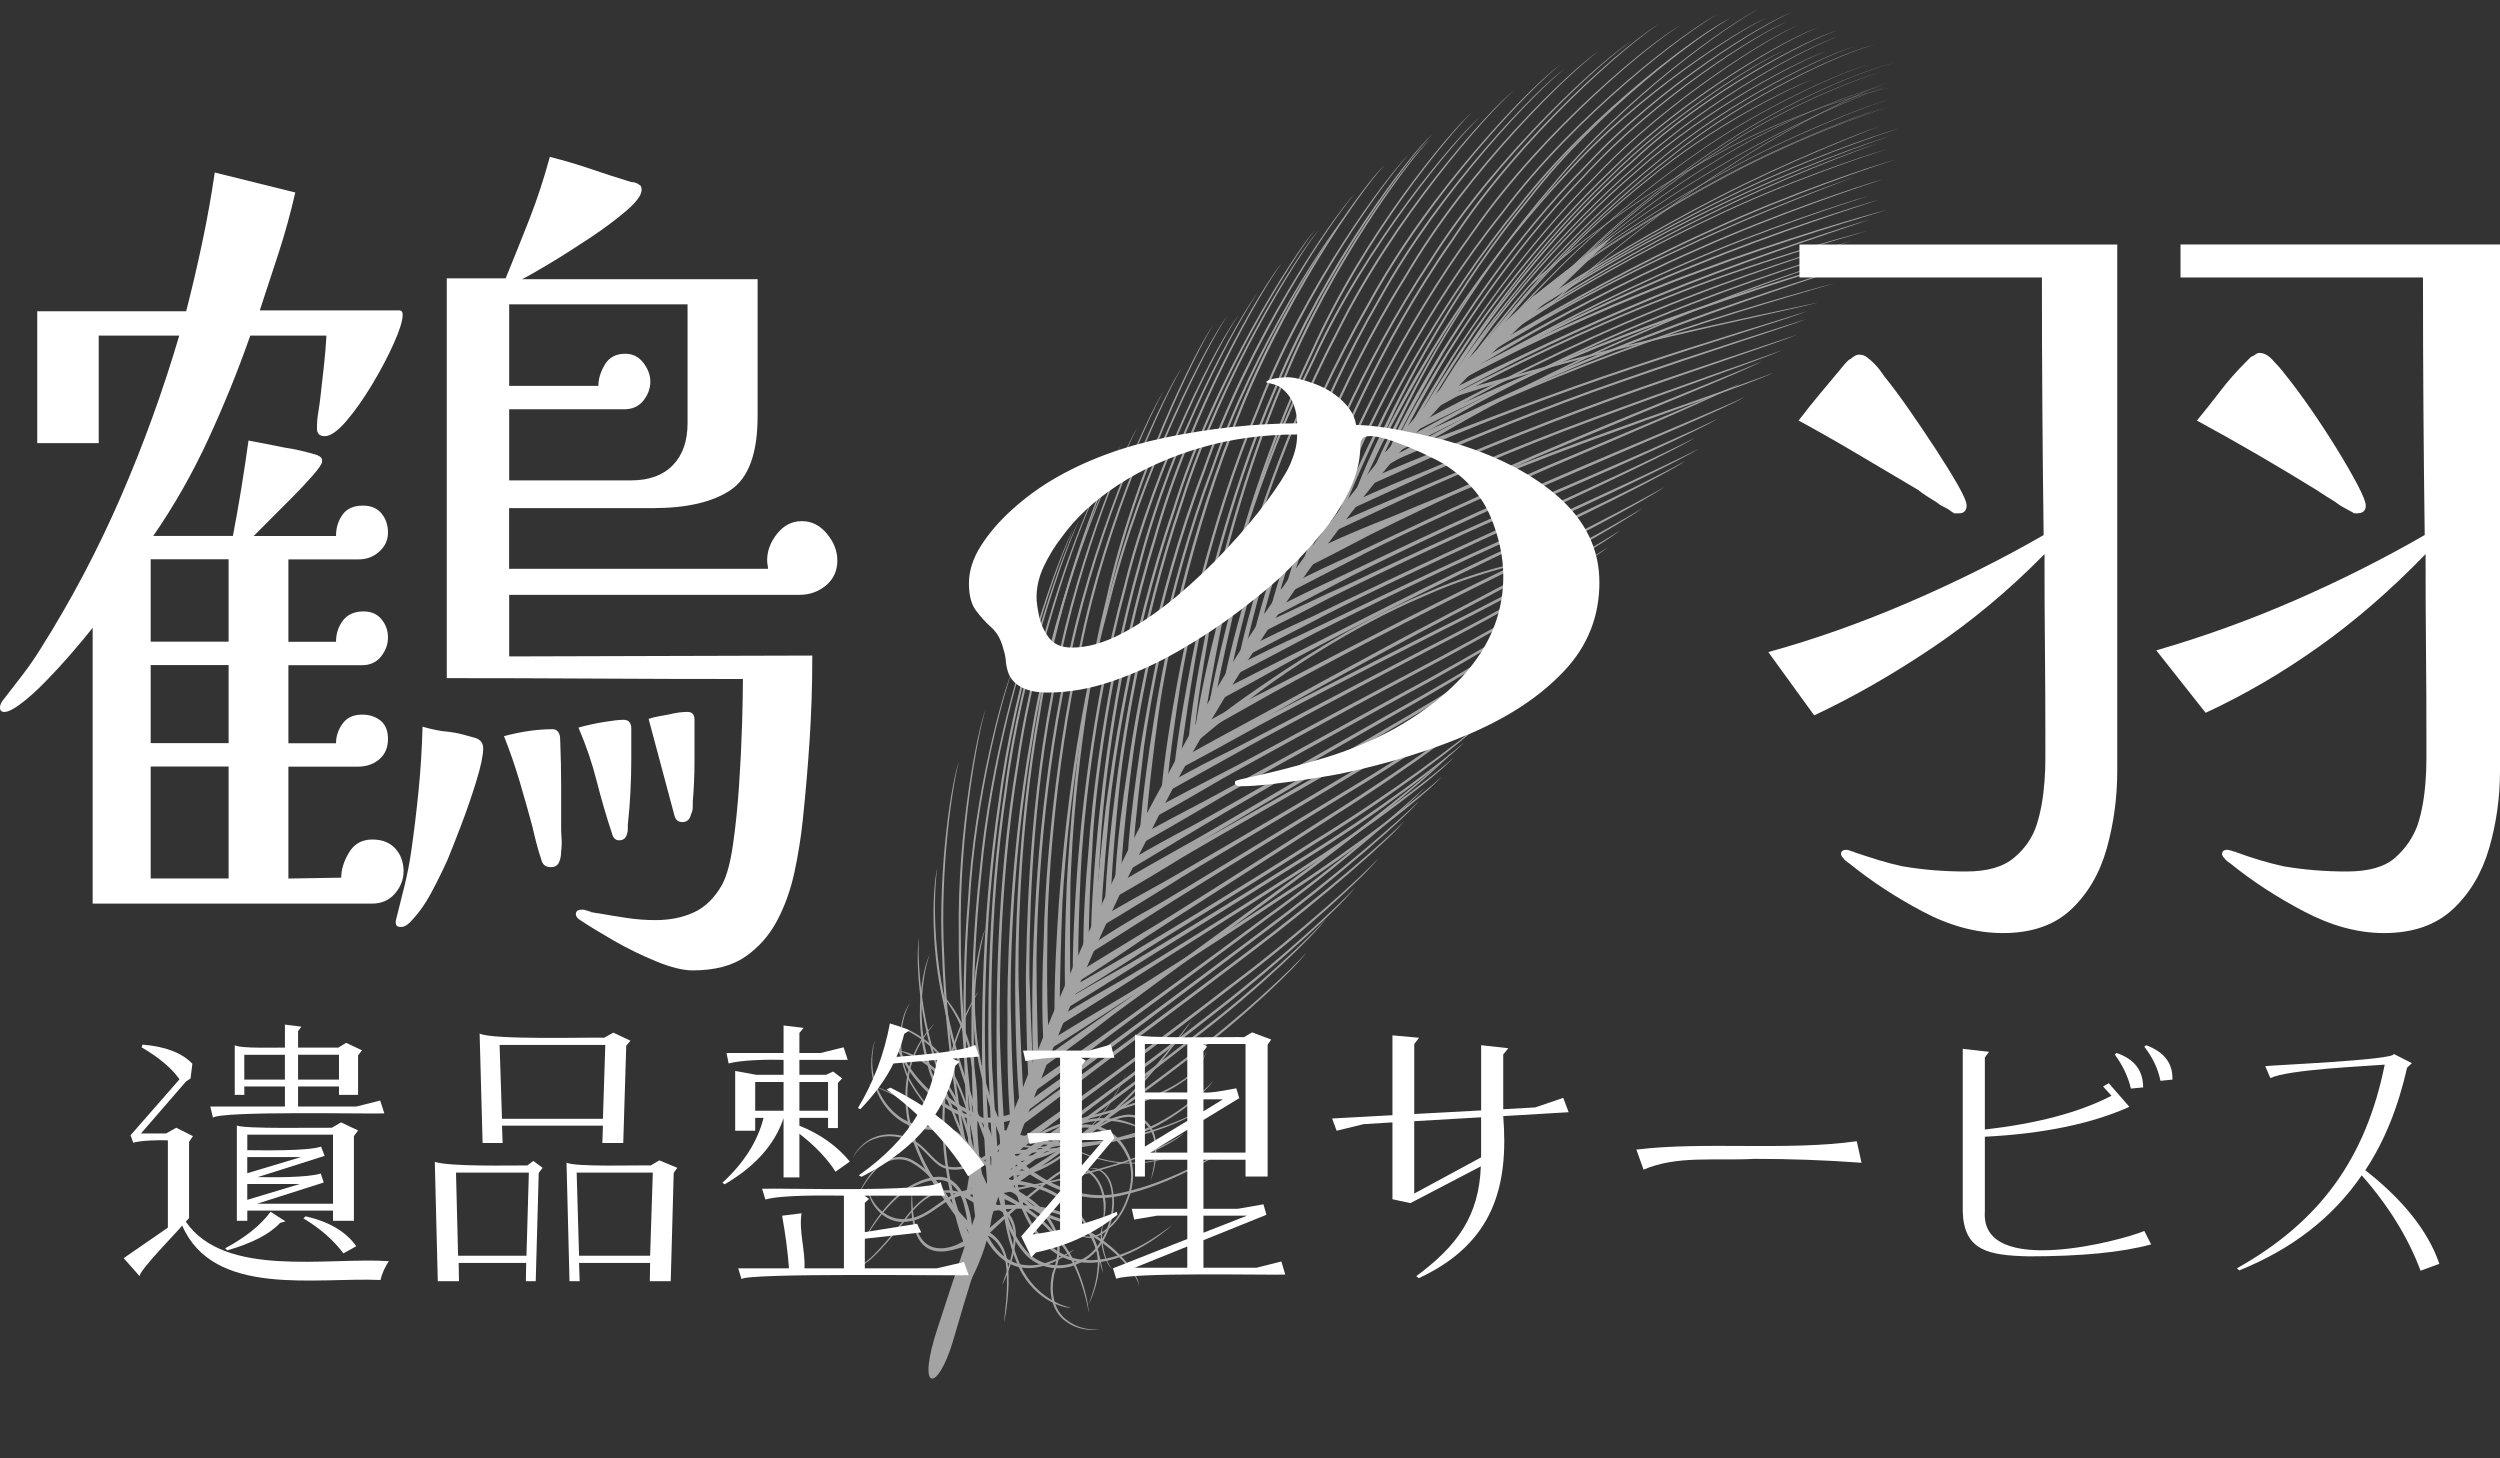
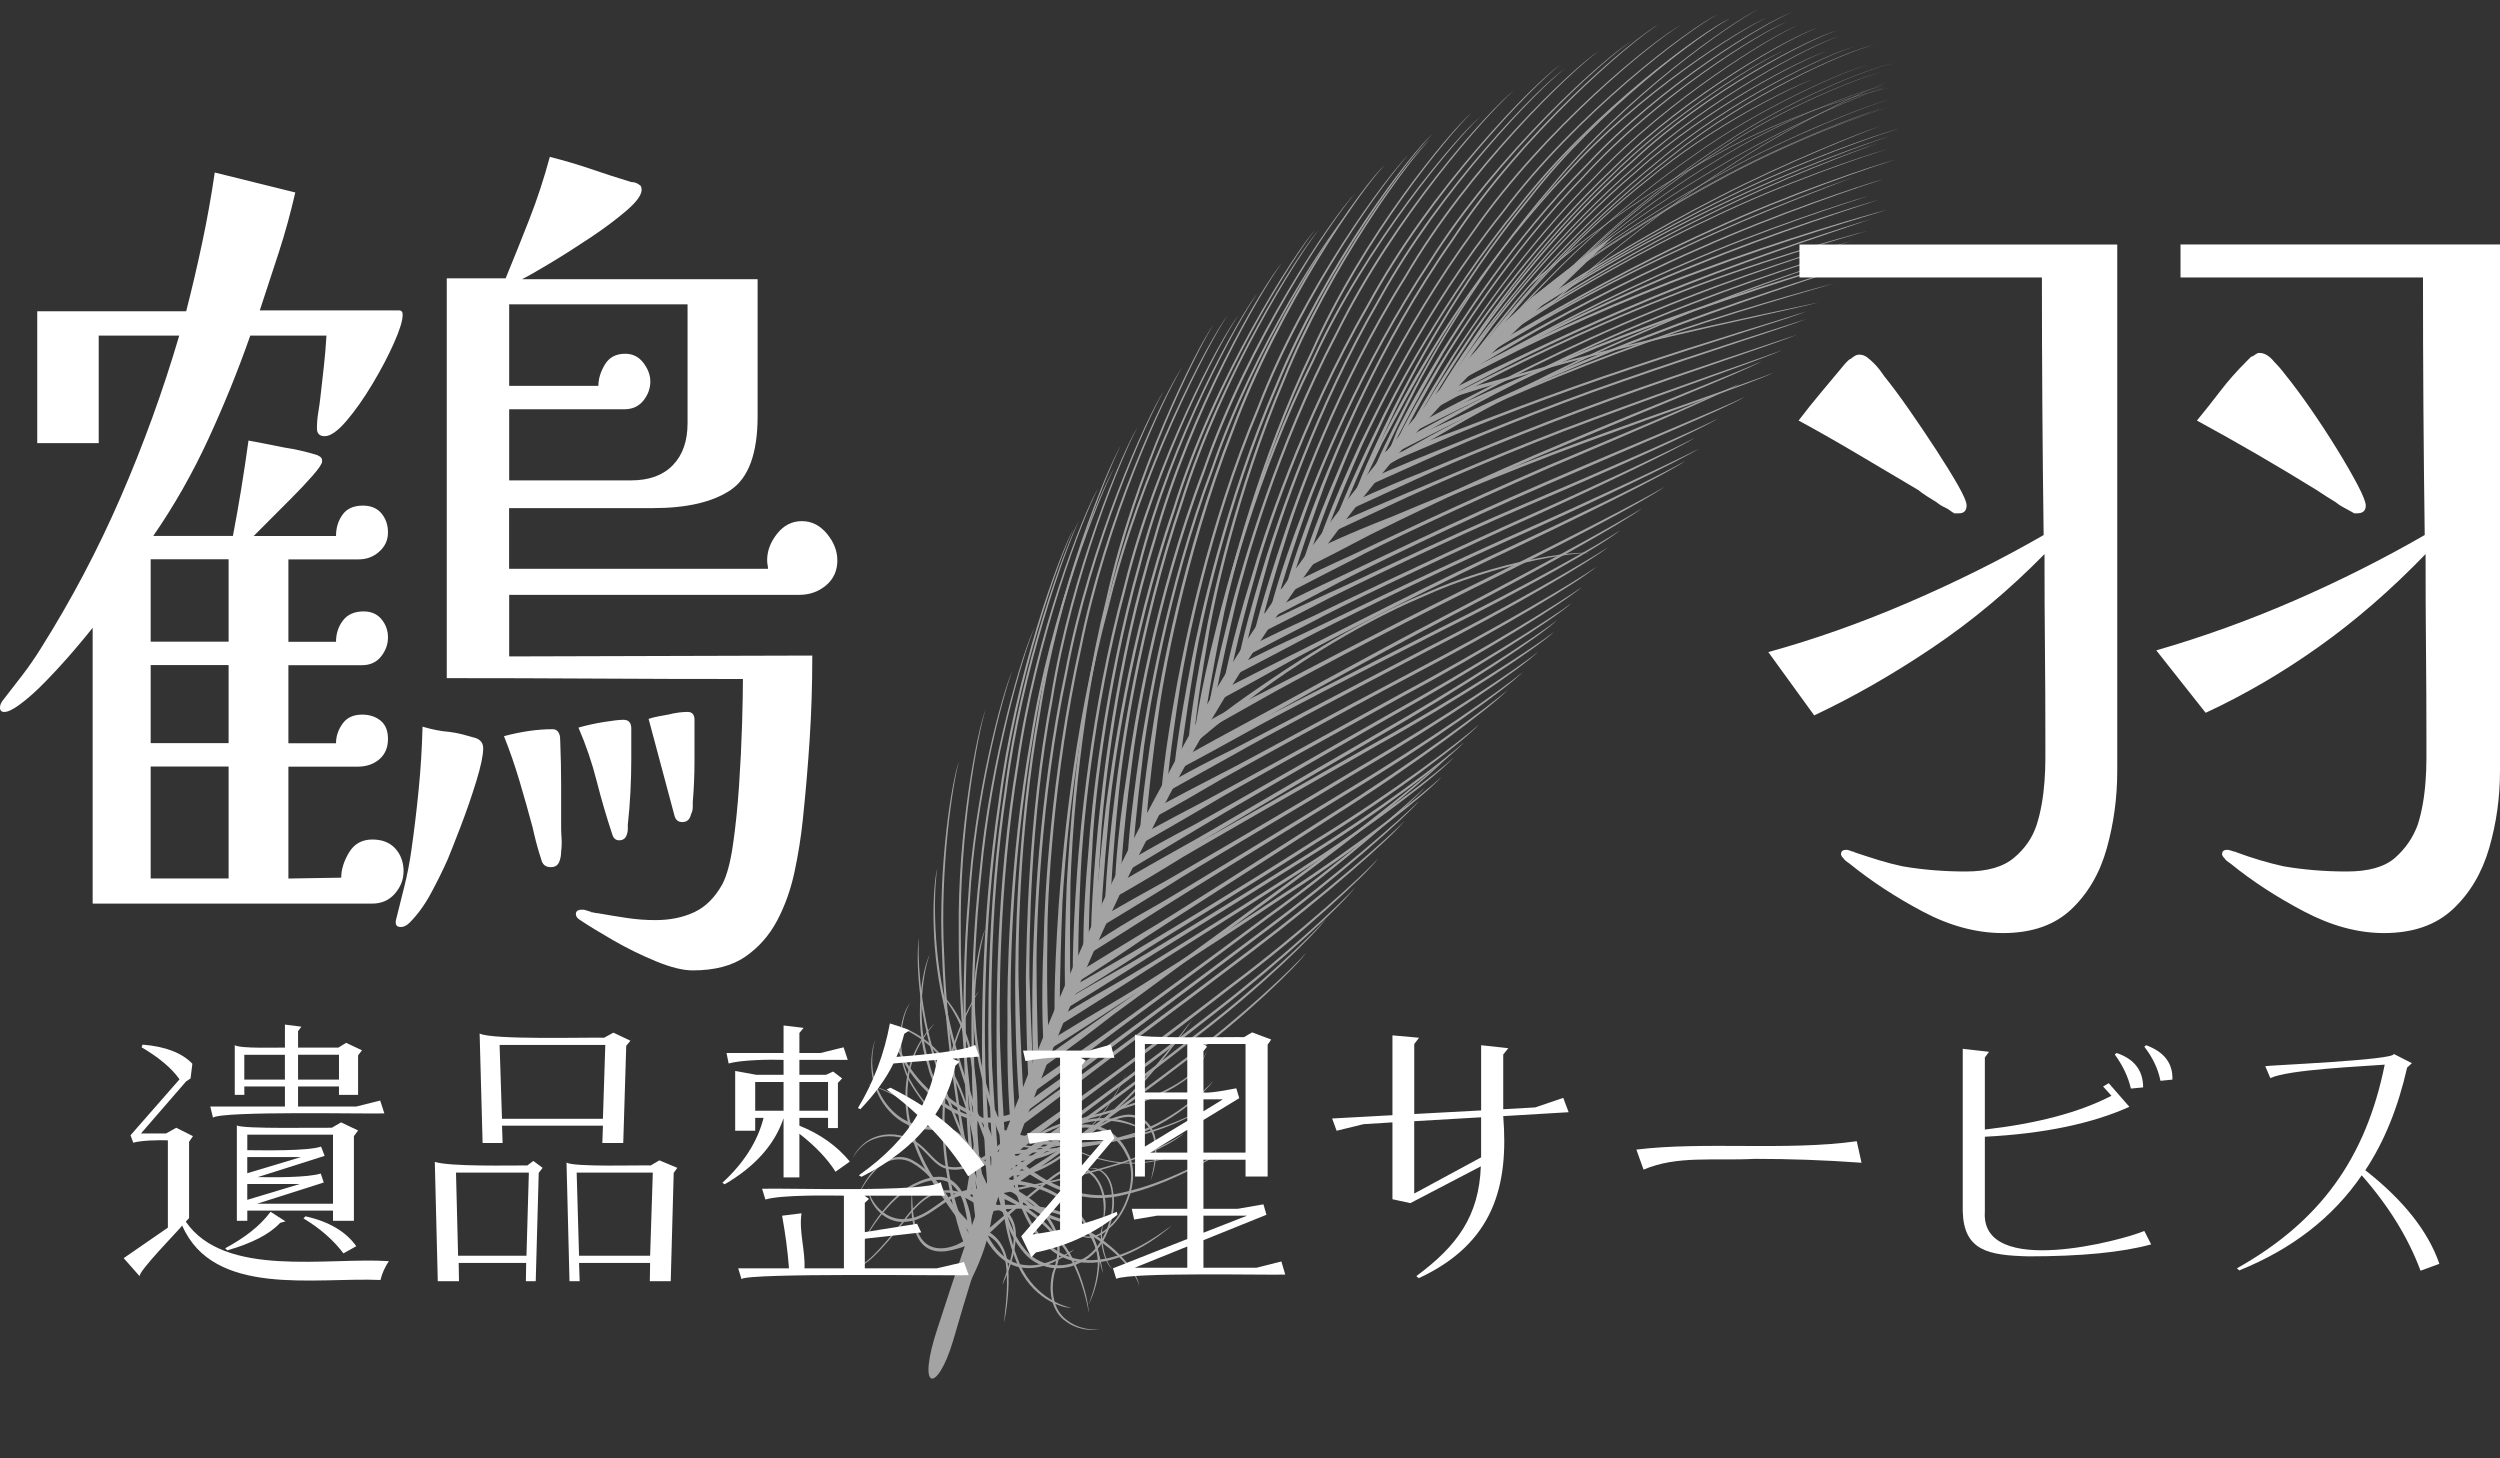
<svg xmlns="http://www.w3.org/2000/svg" width="240" height="140" viewBox="0 0 240 140" fill="none">
  <rect x="0" y="0" width="240" height="140" fill="#333333" stroke="none" />
  <g clip-path="url(#clip0_484_6050)">
    <g clip-path="url(#clip1_484_6050)">
      <path d="M90.04 127.397C92.628 119.461 100.188 95.973 111.982 74.595C123.321 52.922 139.932 34.917 145.586 29.883C149.367 26.517 154.949 22.587 154.949 22.587C154.949 22.587 151.277 26.207 143.437 33.718C135.395 41.034 120.421 59.611 110.343 80.094C99.961 100.393 93.574 121.489 91.498 128.707C89.997 133.778 87.913 133.743 90.04 127.396V127.397Z" fill="#A3A3A3" />
      <path d="M95.432 114.828L95.335 114.534C95.335 114.534 97.007 113.355 100.588 111.084C102.239 109.998 108.045 105.986 113.6 101.747C119.234 97.596 124.239 92.804 125.378 91.483C124.487 92.764 119.51 97.643 113.849 101.839C108.271 106.137 102.393 110.216 100.762 111.406C96.969 114.09 95.52 115.064 95.509 115.064L95.432 114.828Z" fill="#A3A3A3" />
      <path d="M95.866 113.521L95.776 113.209C95.748 113.202 97.575 111.944 101.243 109.44C102.93 108.242 109.019 103.872 114.824 99.276C120.739 94.774 126.094 89.653 127.285 88.213C126.346 89.608 121.015 94.826 115.081 99.372C109.242 104.029 103.08 108.468 101.415 109.779C97.506 112.73 95.921 113.768 95.94 113.779L95.865 113.522L95.866 113.521Z" fill="#A3A3A3" />
      <path d="M96.974 110.499L96.889 110.147C96.882 110.148 98.877 108.708 102.913 105.863C104.865 104.548 111.584 99.596 118.151 94.52C124.807 89.546 130.904 83.961 132.313 82.416C131.183 83.921 125.113 89.603 118.421 94.634C111.828 99.777 105.02 104.797 103.094 106.248C98.805 109.602 97.039 110.781 97.043 110.785L96.974 110.498V110.499Z" fill="#A3A3A3" />
      <path d="M98.496 106.384L98.416 106.006C98.405 106.01 100.45 104.442 104.813 101.455C106.832 100.035 113.95 94.758 120.998 89.46C128.057 84.209 134.709 78.463 136.25 76.87C135.001 78.425 128.37 84.279 121.272 89.585C114.187 94.951 106.985 100.306 104.981 101.866C100.326 105.389 98.572 106.696 98.555 106.691L98.496 106.382V106.384Z" fill="#A3A3A3" />
      <path d="M100.171 102.069L100.095 101.683C100.095 101.683 102.267 100.101 106.68 97.014C108.815 95.582 116.183 90.216 123.471 84.872C130.757 79.549 137.757 73.91 139.312 72.28C138.056 73.873 131.074 79.625 123.753 84.999C116.43 90.414 108.967 95.859 106.85 97.431C102.157 101.079 100.224 102.377 100.23 102.38L100.171 102.07V102.069Z" fill="#A3A3A3" />
      <path d="M101.786 98.013L101.721 97.611C101.72 97.617 103.767 96.296 108.148 93.831C110.17 92.655 117.329 88.232 124.366 83.701C131.385 79.21 138.076 74.171 139.579 72.678C138.357 74.164 131.685 79.314 124.626 83.864C117.553 88.46 110.313 92.955 108.299 94.277C103.614 97.249 101.868 98.344 101.843 98.335L101.786 98.012V98.013Z" fill="#A3A3A3" />
      <path d="M102.697 94.35L102.618 93.915C102.618 93.915 104.977 92.426 109.741 89.534C112.033 88.2 119.979 83.141 127.793 78.139C135.654 73.203 142.99 67.749 144.738 66.243C143.303 67.752 135.99 73.322 128.093 78.311C120.247 83.389 112.191 88.519 109.926 90.017C104.854 93.481 102.761 94.693 102.766 94.695L102.698 94.35H102.697Z" fill="#A3A3A3" />
      <path d="M102.227 95.642L102.137 95.232C102.127 95.233 104.393 93.885 108.957 91.266C111.074 90.014 118.717 85.442 126.044 80.754C133.512 76.201 140.367 71.026 141.977 69.563C140.676 71.029 133.835 76.315 126.336 80.924C118.977 85.679 111.226 90.314 109.143 91.721C104.279 94.868 102.272 95.963 102.299 95.973L102.227 95.642Z" fill="#A3A3A3" />
      <path d="M96.274 112.391L96.189 112.052C96.18 112.052 98.107 110.675 102.015 107.952C103.824 106.658 110.313 101.901 116.601 96.989C122.898 92.126 128.766 86.718 130.081 85.203C129.038 86.675 123.193 92.18 116.864 97.101C110.544 102.072 103.982 106.902 102.189 108.32C98.043 111.532 96.339 112.664 96.34 112.666L96.272 112.391H96.274Z" fill="#A3A3A3" />
      <path d="M97.999 107.731L97.916 107.363C97.947 107.38 99.871 105.818 104.175 102.915C106.15 101.523 113.134 96.384 120.004 91.172C126.859 85.99 133.397 80.377 134.847 78.778C133.686 80.338 127.167 86.057 120.28 91.294C113.368 96.572 106.305 101.79 104.342 103.316C99.797 106.76 98.095 108.041 98.065 108.031L98 107.731H97.999Z" fill="#A3A3A3" />
      <path d="M99.181 104.515L99.104 104.136C99.083 104.136 101.213 102.632 105.493 99.67C107.479 98.27 114.619 93.118 121.612 87.901C128.701 82.794 135.237 77.081 136.833 75.558C135.532 77.043 129.009 82.865 121.881 88.023C114.848 93.303 107.633 98.543 105.656 100.081C101.082 103.568 99.224 104.81 99.243 104.819L99.18 104.512L99.181 104.515Z" fill="#A3A3A3" />
      <path d="M100.857 100.307L100.792 99.909C100.798 99.92 102.844 98.581 107.157 96.058C109.195 94.87 116.318 90.387 123.276 85.748C130.294 81.206 136.889 76.024 138.414 74.545C137.177 76.024 130.593 81.306 123.54 85.908C116.549 90.616 109.34 95.169 107.31 96.499C102.735 99.554 100.922 100.628 100.912 100.629L100.858 100.306L100.857 100.307Z" fill="#A3A3A3" />
      <path d="M101.425 97.009L101.328 96.607C101.306 96.602 103.503 95.258 108.063 92.71C110.185 91.503 117.641 86.96 124.925 82.377C132.257 77.864 138.968 72.713 140.542 71.27C139.267 72.71 132.585 77.981 125.219 82.54C117.901 87.189 110.359 91.808 108.255 93.16C103.393 96.225 101.502 97.335 101.502 97.335L101.425 97.01V97.009Z" fill="#A3A3A3" />
      <path d="M103.743 91.665L103.865 91.374C103.89 91.397 105.944 89.738 110.856 87.002C113.149 85.706 121.138 80.793 129.05 75.989C136.991 71.239 144.441 66.012 146.181 64.516C144.757 66.025 137.324 71.362 129.346 76.172C121.392 81.043 113.313 86.035 111.026 87.487C105.825 90.802 103.827 92.031 103.803 92.017L103.745 91.663L103.743 91.665Z" fill="#A3A3A3" />
      <path d="M104.916 89.032L104.84 88.596C104.81 88.592 107.19 87.158 112.095 84.462C114.333 83.155 122.522 78.432 130.408 73.694C138.375 69.037 145.941 64.002 147.692 62.542C146.252 64.015 138.709 69.17 130.701 73.88C122.768 78.681 114.497 83.489 112.266 84.95C107.015 88.203 104.971 89.389 104.974 89.39L104.916 89.033V89.032Z" fill="#A3A3A3" />
      <path d="M106.211 86.225L106.147 85.793C106.141 85.799 108.55 84.418 113.406 81.778C115.751 80.569 123.844 75.924 131.838 71.412C139.868 66.967 147.394 62.06 149.18 60.668C147.71 62.088 140.197 67.104 132.131 71.605C124.098 76.182 115.898 80.895 113.57 82.267C108.389 85.466 106.256 86.576 106.261 86.578L106.211 86.225Z" fill="#A3A3A3" />
      <path d="M107.456 83.657L107.402 83.215C107.434 83.24 109.7 81.756 114.706 79.141C117.016 77.891 125.178 73.193 133.228 68.627C141.328 64.129 149.05 59.286 150.878 57.893C149.362 59.309 141.647 64.261 133.508 68.815C125.412 73.446 117.162 78.229 114.847 79.636C109.526 82.824 107.536 84.032 107.501 84.011L107.457 83.657H107.456Z" fill="#A3A3A3" />
      <path d="M106.392 85.839L106.341 85.403C106.341 85.413 108.709 83.968 113.585 81.247C115.912 79.987 123.989 75.173 132.037 70.529C140.084 65.923 147.747 60.941 149.53 59.487C148.061 60.965 140.408 66.052 132.317 70.717C124.231 75.431 116.057 80.32 113.73 81.736C108.543 85.036 106.438 86.195 106.438 86.195L106.392 85.842V85.839Z" fill="#A3A3A3" />
      <path d="M109.995 78.551L109.954 78.122C109.959 78.132 112.33 76.785 117.208 74.281C119.535 73.12 127.62 68.667 135.683 64.433C143.74 60.231 151.457 55.721 153.27 54.395C151.757 55.757 144.052 60.371 135.95 64.629C127.843 68.921 119.664 73.452 117.329 74.763C112.126 77.825 110.021 78.904 110.024 78.902L109.994 78.55L109.995 78.551Z" fill="#A3A3A3" />
      <path d="M112.499 73.841L112.917 73.316C112.88 73.307 114.851 72.144 119.709 69.737C121.99 68.602 130.134 64.392 138.112 60.362C146.132 56.382 153.782 52.149 155.568 50.873C154.083 52.193 146.441 56.528 138.381 60.556C130.365 64.645 122.109 68.916 119.842 70.215C114.606 73.129 112.515 74.178 112.536 74.186L112.498 73.84L112.499 73.841Z" fill="#A3A3A3" />
      <path d="M114.318 70.647L114.589 70.056C114.612 70.081 116.28 68.918 121.432 66.377C123.83 65.164 132.368 60.623 140.891 56.413C149.439 52.26 157.745 47.97 159.762 46.754C158.049 48.02 149.735 52.417 141.144 56.625C132.567 60.889 123.938 65.516 121.52 66.883C116.001 70.012 113.885 71.18 113.865 71.166L114.319 70.646L114.318 70.647Z" fill="#A3A3A3" />
      <path d="M117.691 64.877L117.702 64.433C117.723 64.458 120.114 63.12 125.183 60.791C127.552 59.683 135.985 55.514 144.414 51.73C152.861 47.983 161.086 44.133 163.103 43.063C161.372 44.189 153.142 48.141 144.651 51.937C136.168 55.779 127.64 60.025 125.25 61.286C119.802 64.174 117.697 65.247 117.68 65.233L117.69 64.877H117.691Z" fill="#A3A3A3" />
      <path d="M120.204 60.847L120.685 60.184C120.654 60.174 122.668 59.212 127.55 56.935C129.92 55.92 138.118 51.879 146.456 48.331C154.779 44.795 162.936 41.198 164.936 40.177C163.214 41.262 155.045 44.958 146.674 48.534C138.286 52.143 129.981 56.245 127.602 57.423C122.288 60.203 120.164 61.186 120.188 61.197L120.204 60.847Z" fill="#A3A3A3" />
      <path d="M108.703 81.098L108.649 80.659C108.616 80.653 111.031 79.303 115.919 76.748C118.181 75.526 126.373 71.055 134.359 66.663C142.419 62.364 150.051 57.66 151.882 56.338C150.357 57.697 142.734 62.503 134.635 66.856C126.617 71.312 118.305 75.848 116.059 77.235C110.8 80.325 108.726 81.442 108.744 81.448L108.703 81.097V81.098Z" fill="#A3A3A3" />
      <path d="M111.326 76.037L111.684 75.489C111.702 75.51 113.581 74.262 118.493 71.868C120.754 70.706 128.861 66.415 136.829 62.266C144.862 58.205 152.508 53.768 154.37 52.534C152.812 53.808 145.164 58.351 137.086 62.464C129.075 66.673 120.878 71.037 118.614 72.349C113.333 75.271 111.393 76.408 111.354 76.384L111.326 76.038V76.037Z" fill="#A3A3A3" />
      <path d="M112.541 73.739L112.908 73.131C112.869 73.121 114.989 71.884 119.969 69.212C122.339 67.975 130.699 63.286 139.086 58.913C147.471 54.558 155.656 50.048 157.65 48.789C155.965 50.096 147.77 54.703 139.34 59.111C130.913 63.559 122.436 68.31 120.07 69.721C114.68 72.943 112.533 74.095 112.558 74.108L112.54 73.738L112.541 73.739Z" fill="#A3A3A3" />
      <path d="M116.221 67.298V66.85C116.182 66.838 118.702 65.515 123.714 63.012C126.106 61.855 134.522 57.442 142.994 53.423C151.492 49.454 159.802 45.415 161.807 44.234C160.096 45.468 151.78 49.611 143.235 53.628C134.722 57.712 126.184 62.19 123.79 63.514C118.348 66.558 116.193 67.653 116.216 67.665L116.22 67.298H116.221Z" fill="#A3A3A3" />
      <path d="M118.816 63.061L119.275 62.4C119.283 62.419 121.141 61.369 126.045 59.154C128.277 58.056 136.488 54.13 144.605 50.449C152.752 46.828 160.737 43.062 162.705 42.029C161.016 43.118 153.02 46.978 144.825 50.65C136.662 54.389 128.358 58.388 126.103 59.632C120.783 62.358 118.841 63.432 118.806 63.404L118.817 63.061H118.816Z" fill="#A3A3A3" />
      <path d="M121.134 59.427L121.181 58.986C121.196 59.009 123.624 57.667 128.719 55.316C131.099 54.198 139.646 50.029 148.241 46.335C156.82 42.622 165.406 39.139 167.479 38.111C165.689 39.208 157.08 42.783 148.454 46.54C139.797 50.294 131.161 54.545 128.744 55.814C123.241 58.725 121.117 59.801 121.101 59.784L121.133 59.43L121.134 59.427Z" fill="#A3A3A3" />
      <path d="M122.714 57.081L122.762 56.661C122.758 56.671 125.063 55.413 129.932 53.215C132.168 52.144 140.344 48.258 148.538 44.718C156.772 41.25 164.967 37.803 166.986 36.831C165.232 37.863 157.02 41.399 148.733 44.914C140.497 48.519 132.204 52.456 129.95 53.689C124.649 56.384 122.701 57.446 122.676 57.424L122.713 57.082L122.714 57.081Z" fill="#A3A3A3" />
      <path d="M124.312 54.727L124.9 54.049C124.9 54.058 126.751 53.083 131.595 50.839C133.902 49.81 142.068 45.84 150.401 42.379C158.696 38.89 167.081 35.622 169.136 34.68C167.347 35.69 158.931 39.044 150.585 42.576C142.195 46.089 133.938 50.131 131.586 51.309C126.335 54.087 124.242 55.054 124.267 55.068L124.311 54.727H124.312Z" fill="#A3A3A3" />
      <path d="M126.532 52.974L126.633 52.565C126.661 52.596 128.859 51.448 133.628 49.596C135.807 48.671 143.824 45.322 151.91 42.33C159.993 39.366 168.208 36.595 170.229 35.796C168.452 36.666 160.199 39.519 152.064 42.532C143.917 45.571 135.809 48.992 133.575 50.057C128.376 52.406 126.481 53.332 126.448 53.306L126.531 52.974H126.532Z" fill="#A3A3A3" />
      <path d="M128.195 50.677L128.309 50.279C128.279 50.267 130.558 49.24 135.107 47.309C137.298 46.443 145.006 42.992 153.006 40.076C160.952 37.127 169.078 34.366 171.11 33.606C169.312 34.431 161.141 37.269 153.144 40.262C145.083 43.232 137.267 46.74 135.041 47.754C130.011 50.132 128.09 50.991 128.106 51.002L128.193 50.68L128.195 50.677Z" fill="#A3A3A3" />
      <path d="M129.843 48.527L129.968 48.139C129.991 48.169 132.134 47.072 136.717 45.262C138.83 44.376 146.572 41.116 154.476 38.262C162.372 35.433 170.481 32.838 172.5 32.135C170.708 32.901 162.557 35.576 154.607 38.447C146.64 41.347 138.813 44.675 136.637 45.693C131.62 47.984 129.767 48.859 129.743 48.839L129.842 48.527H129.843Z" fill="#A3A3A3" />
      <path d="M133.334 44.163L133.467 43.811C133.478 43.831 135.524 42.898 139.804 41.313C141.809 40.566 149.056 37.706 156.503 35.246C163.908 32.755 171.569 30.513 173.472 29.877C171.782 30.577 164.076 32.891 156.618 35.413C149.109 37.923 141.781 40.84 139.711 41.713C135.016 43.726 133.244 44.462 133.229 44.449L133.334 44.163Z" fill="#A3A3A3" />
      <path d="M134.196 42.094L134.644 41.564C134.644 41.564 136.279 40.511 140.75 38.238C142.842 37.17 150.472 33.162 158.661 29.814C166.789 26.444 175.549 23.714 177.755 23.126C175.768 23.749 166.937 26.539 158.749 29.951C150.495 33.353 142.755 37.426 140.602 38.64C135.627 41.377 133.881 42.468 133.853 42.449L134.197 42.096L134.196 42.094Z" fill="#A3A3A3" />
      <path d="M133.363 44.347L133.537 43.982C133.562 44.008 135.615 42.687 140.05 40.387C142.096 39.286 149.643 35.205 157.731 31.768C165.733 28.261 174.409 25.435 176.583 24.762C174.627 25.469 165.886 28.346 157.82 31.903C149.664 35.394 142.026 39.553 139.898 40.782C135.009 43.581 133.244 44.655 133.218 44.636L133.363 44.346V44.347Z" fill="#A3A3A3" />
      <path d="M131.654 46.237L131.78 45.859C131.755 45.852 133.93 44.871 138.359 43.1C140.462 42.292 147.95 39.091 155.739 36.433C163.471 33.731 171.43 31.279 173.425 30.621C171.656 31.346 163.647 33.866 155.86 36.608C148.01 39.314 140.418 42.567 138.273 43.522C133.377 45.719 131.548 46.541 131.55 46.539L131.654 46.236V46.237Z" fill="#A3A3A3" />
      <path d="M132.545 43.922L132.672 43.533C132.692 43.562 134.903 42.314 139.607 40.189C141.787 39.164 149.734 35.371 158.019 32.22C166.244 29.018 174.829 26.36 176.947 25.686C175.064 26.425 166.435 29.145 158.15 32.397C149.806 35.597 141.764 39.464 139.524 40.62C134.379 43.25 132.465 44.254 132.443 44.236L132.545 43.923V43.922Z" fill="#A3A3A3" />
      <path d="M134.045 43.062L134.234 42.712C134.253 42.739 136.275 41.622 140.649 39.776C142.654 38.871 150.095 35.551 157.936 32.788C165.727 29.993 174.016 27.726 176.096 27.196C174.218 27.775 165.868 30.101 158.013 32.936C150.11 35.756 142.56 39.121 140.485 40.166C135.625 42.444 133.927 43.379 133.894 43.348L134.045 43.062Z" fill="#A3A3A3" />
      <path d="M139.038 38.09L139.191 37.81C139.191 37.81 141.003 37.191 144.79 36.197C146.524 35.675 152.989 33.89 159.551 32.332C166.099 30.789 172.854 29.408 174.546 29.036C173.032 29.472 166.226 30.904 159.63 32.479C153.01 34.064 146.463 35.9 144.665 36.517C140.448 37.807 138.934 38.336 138.916 38.318L139.038 38.09Z" fill="#A3A3A3" />
      <path d="M115.61 70.226L114.907 71.174C114.937 71.21 117.539 68.888 121.375 66.07C123.153 64.749 129.638 60.226 136.635 57.272C143.588 54.107 150.774 53.04 152.565 53.097C150.98 52.88 143.744 53.84 136.72 56.996C129.652 59.941 123.055 64.501 121.198 65.771C116.904 68.666 115.484 70.11 115.445 70.072L115.611 70.226H115.61Z" fill="#A3A3A3" />
      <path d="M139.382 36.85L139.549 36.528C139.533 36.517 141.484 35.379 145.48 33.209C147.377 32.219 154.256 28.448 161.741 25.238C169.161 21.997 177.322 19.376 179.379 18.808C177.525 19.402 169.287 22.063 161.815 25.351C154.263 28.606 147.299 32.451 145.32 33.55C140.875 36.145 139.234 37.098 139.247 37.11L139.381 36.85H139.382Z" fill="#A3A3A3" />
      <path d="M138.054 38.368L138.175 38.019C138.175 38.026 140.236 36.855 144.601 34.816C146.638 33.852 154.031 30.249 161.787 27.221C169.509 24.19 177.614 21.61 179.612 21.032C177.836 21.667 169.685 24.299 161.908 27.371C154.097 30.45 146.601 34.102 144.523 35.205C139.711 37.679 137.986 38.675 137.964 38.651L138.055 38.368H138.054Z" fill="#A3A3A3" />
      <path d="M136.406 39.761L136.281 39.517C136.384 39.565 137.529 38.831 142.005 36.59C144.122 35.562 151.806 31.633 160.064 28.44C168.231 25.151 177.074 22.717 179.254 22.169C177.291 22.76 168.383 25.25 160.145 28.581C151.822 31.819 144.044 35.83 141.841 36.979C136.866 39.693 136.025 40.152 136.037 40.164L136.404 39.761H136.406Z" fill="#A3A3A3" />
      <path d="M134.535 42.613L134.71 42.25C134.71 42.25 136.812 40.985 141.265 38.727C143.348 37.666 150.953 33.684 159.096 30.372C167.183 27.037 175.876 24.342 178.055 23.769C176.092 24.379 167.335 27.133 159.184 30.512C150.973 33.88 143.263 37.923 141.116 39.124C136.159 41.845 134.418 42.93 134.394 42.909L134.536 42.615L134.535 42.613Z" fill="#A3A3A3" />
      <path d="M134.418 41.812L134.901 41.332C134.901 41.344 136.097 40.597 140.825 38.524C143.033 37.537 151.042 33.856 159.373 30.831C167.677 27.797 176.274 25.283 178.396 24.698C176.508 25.351 167.862 27.935 159.501 31.006C151.109 34.079 142.992 37.822 140.737 38.957C135.524 41.494 134.209 42.259 134.181 42.236L134.416 41.812H134.418Z" fill="#A3A3A3" />
      <path d="M139.297 36.676L139.417 36.324C139.397 36.319 141.541 35.226 145.91 33.217C147.979 32.3 155.413 28.767 163.241 25.906C171.01 22.98 179.179 20.635 181.145 20.15C179.397 20.699 171.183 23.101 163.359 26.06C155.472 28.969 147.95 32.564 145.822 33.603C141.01 36.05 139.194 36.953 139.202 36.964L139.299 36.677L139.297 36.676Z" fill="#A3A3A3" />
      <path d="M140.417 35.794L140.569 35.472C140.592 35.501 142.49 34.25 146.586 32.053C148.475 30.983 155.467 27.122 163.029 23.828C170.516 20.483 178.736 17.763 180.783 17.198C178.945 17.796 170.66 20.558 163.118 23.947C155.488 27.286 148.417 31.233 146.46 32.406C141.943 35.057 140.317 36.076 140.292 36.057L140.417 35.794Z" fill="#A3A3A3" />
      <path d="M139.813 36.447L139.94 36.106C139.947 36.121 141.957 34.99 146.139 32.932C148.1 31.975 155.223 28.355 162.808 25.333C170.32 22.244 178.376 19.735 180.353 19.174C178.586 19.777 170.478 22.342 162.915 25.47C155.264 28.537 148.064 32.226 146.034 33.297C141.433 35.798 139.703 36.714 139.709 36.72L139.813 36.447Z" fill="#A3A3A3" />
      <path d="M141.754 34.434L141.894 34.142C141.904 34.158 143.598 33.047 147.258 31.07C148.958 30.122 155.175 26.612 161.959 23.535C168.636 20.381 176.057 17.663 177.949 17.001C176.248 17.675 168.763 20.445 162.035 23.637C155.197 26.76 148.892 30.328 147.138 31.385C143.07 33.737 141.668 34.692 141.639 34.668L141.753 34.435L141.754 34.434Z" fill="#A3A3A3" />
      <path d="M143.384 32.768L143.555 32.481C143.555 32.481 145.32 31.318 149.017 29.093C150.763 28.068 157.131 24.195 164.245 20.892C171.248 17.51 179.229 14.824 181.247 14.308C179.423 14.825 171.367 17.55 164.299 20.976C157.119 24.328 150.674 28.27 148.852 29.393C144.734 32.019 143.243 32.99 143.247 33L143.382 32.77L143.384 32.768Z" fill="#A3A3A3" />
      <path d="M143.944 32.239L144.093 31.967C144.109 31.988 145.783 30.809 149.377 28.653C151.052 27.633 157.2 23.853 164.01 20.55C170.717 17.179 178.322 14.357 180.276 13.761C178.516 14.354 170.848 17.22 164.084 20.628C157.206 23.977 150.99 27.825 149.246 28.94C145.272 31.506 143.837 32.466 143.824 32.453L143.944 32.238V32.239Z" fill="#A3A3A3" />
      <path d="M141.915 34.301L142.048 33.986C142.048 33.986 143.949 32.737 147.986 30.452C149.892 29.398 156.777 25.402 164.29 22.02C171.718 18.582 179.941 15.853 181.944 15.332C180.153 15.882 171.873 18.646 164.384 22.132C156.814 25.56 149.831 29.608 147.877 30.789C143.406 33.495 141.822 34.569 141.804 34.553L141.915 34.301Z" fill="#A3A3A3" />
      <path d="M145.328 30.947L145.479 30.674C145.485 30.69 147.135 29.527 150.711 27.435C152.375 26.44 158.483 22.776 165.25 19.559C171.932 16.322 179.5 13.608 181.428 13.079C179.688 13.609 172.056 16.364 165.317 19.643C158.496 22.902 152.295 26.618 150.58 27.723C146.596 30.186 145.24 31.191 145.207 31.164L145.328 30.947Z" fill="#A3A3A3" />
      <path d="M145.585 30.705L145.741 30.433C145.741 30.433 147.416 29.258 151.015 27.068C152.702 26.049 158.881 22.245 165.768 18.919C172.559 15.56 180.357 12.823 182.315 12.354C180.551 12.83 172.68 15.597 165.833 18.996C158.886 22.368 152.623 26.226 150.877 27.358C146.867 29.921 145.48 30.938 145.463 30.921L145.587 30.704L145.585 30.705Z" fill="#A3A3A3" />
      <path d="M146.18 30.16L146.314 29.902C146.3 29.888 147.901 28.797 151.264 26.698C152.86 25.735 158.629 22.099 165.056 18.841C171.405 15.573 178.628 12.713 180.52 12.097C178.816 12.71 171.524 15.607 165.127 18.915C158.646 22.218 152.795 25.91 151.149 26.973C147.408 29.436 146.078 30.364 146.072 30.367L146.181 30.16H146.18Z" fill="#A3A3A3" />
      <path d="M145.574 30.012L145.753 29.776C145.747 29.77 147.316 28.529 150.685 26.15C152.278 25.055 158.114 20.958 164.83 17.359C171.44 13.721 179.258 10.796 181.346 10.278C179.448 10.772 171.538 13.715 164.874 17.397C158.091 21.043 152.174 25.2 150.511 26.392C146.726 29.137 145.439 30.206 145.425 30.203L145.574 30.012Z" fill="#A3A3A3" />
      <path d="M146.328 29.307L146.502 29.081C146.486 29.067 148.022 27.93 151.23 25.663C152.757 24.637 158.336 20.764 164.737 17.322C171.04 13.865 178.465 11.006 180.45 10.45C178.646 10.979 171.134 13.863 164.776 17.36C158.31 20.838 152.661 24.779 151.057 25.886C147.455 28.508 146.181 29.473 146.189 29.488L146.328 29.307Z" fill="#A3A3A3" />
      <path d="M146.919 28.756L147.087 28.533C147.098 28.546 148.607 27.354 151.846 25.06C153.37 23.993 158.968 20.034 165.421 16.553C171.744 12.996 179.256 10.116 181.279 9.575C179.438 10.089 171.847 12.993 165.466 16.586C158.945 20.109 153.28 24.14 151.681 25.282C148.07 27.948 146.785 28.929 146.785 28.942L146.918 28.755L146.919 28.756Z" fill="#A3A3A3" />
      <path d="M148.174 29.526L148.343 29.567C148.355 29.584 149.749 28.267 152.802 25.724C154.233 24.537 159.489 20.132 165.715 16.135C171.798 12.071 179.201 8.563 181.326 7.855C179.395 8.519 171.901 12.059 165.768 16.162C159.476 20.202 154.153 24.684 152.659 25.952C149.266 28.896 148.427 29.661 148.422 29.662L148.174 29.526Z" fill="#A3A3A3" />
      <path d="M146.661 29.014L146.82 28.784C146.811 28.777 148.318 27.55 151.495 25.104C153.001 23.98 158.505 19.778 164.932 16.023C171.22 12.202 178.786 9.021 180.892 8.392C178.981 8.984 171.32 12.193 164.978 16.055C158.486 19.85 152.911 24.125 151.334 25.326C147.785 28.146 146.531 29.185 146.531 29.199L146.663 29.014H146.661Z" fill="#A3A3A3" />
      <path d="M93.979 118.072L94.207 117.994C94.247 117.998 93.765 115.19 93.232 109.341C92.966 106.609 92.271 96.718 93.097 86.669C93.633 76.568 96.319 66.732 97.162 64.429C96.298 66.344 93.507 76.206 92.926 86.387C92.051 96.514 92.749 106.55 92.932 109.326C93.344 115.703 93.83 118.132 93.794 118.133L93.979 118.072Z" fill="#A3A3A3" />
      <path d="M94.035 115.533L93.939 115.741C93.922 115.774 93.369 115.279 92.059 114.713C91.752 114.593 91 114.358 89.974 114.601C88.921 114.809 87.757 115.952 86.766 117.326C85.738 118.623 84.654 119.912 83.742 120.752C82.815 121.628 81.982 121.821 81.698 121.737C81.967 121.74 82.744 121.559 83.646 120.69C84.528 119.86 85.604 118.582 86.639 117.27C87.611 115.917 88.838 114.63 89.938 114.408C91.015 114.116 91.793 114.352 92.129 114.431C93.645 114.895 94.098 115.405 94.114 115.365L94.037 115.533H94.035Z" fill="#A3A3A3" />
      <path d="M95.747 113.203L95.885 113.436C95.875 113.473 96.94 112.146 99.418 110.208C99.994 109.784 101.37 108.775 103.149 108.386C104.912 107.895 107.06 108.654 108.081 110.791C109.311 112.876 108.096 116.25 106.572 117.633C105.032 119.284 103.592 118.666 103.324 118.18C103.485 118.664 104.912 119.522 106.547 117.873C108.138 116.559 109.55 113.011 108.315 110.732C107.309 108.454 105.065 107.594 103.234 108.07C101.391 108.437 99.966 109.44 99.365 109.831C96.576 111.754 95.644 113.057 95.64 113.017L95.749 113.205L95.747 113.203Z" fill="#A3A3A3" />
      <path d="M95.542 111.348L95.794 111.255C95.823 111.221 95.761 112.903 96.504 115.989C96.689 116.687 97.132 118.344 98.274 119.77C99.341 121.269 101.491 122.028 103.62 120.997C105.883 120.141 107.027 116.711 106.737 114.694C106.566 112.437 105.059 112.016 104.546 112.225C104.972 111.948 106.621 112.175 106.871 114.491C107.269 116.503 106.138 120.184 103.764 121.19C101.56 122.347 99.275 121.6 98.144 120.074C96.937 118.62 96.454 116.94 96.226 116.255C95.228 112.99 95.368 111.405 95.334 111.429L95.542 111.349V111.348Z" fill="#A3A3A3" />
      <path d="M93.004 118.918L92.813 119.096C92.813 119.103 92.456 118.272 91.681 116.58C91.293 115.86 89.893 112.976 87.612 111.666C86.495 110.983 85.007 111.277 84.039 112.364C83.052 113.374 82.536 114.521 82.284 114.911C82.466 114.537 82.929 113.375 83.916 112.298C84.881 111.122 86.476 110.725 87.638 111.405C90.015 112.707 91.429 115.648 91.892 116.305C92.88 117.99 93.151 118.775 93.156 118.77L93.004 118.917V118.918Z" fill="#A3A3A3" />
      <path d="M93.796 116.157L93.776 116.49C93.768 116.5 94.713 116.322 96.651 116.078C97.521 116.027 100.854 115.735 103.473 117.463C104.788 118.292 105.563 120.109 105.358 121.821C105.221 123.504 104.646 124.764 104.511 125.271C104.683 124.847 105.304 123.638 105.491 121.911C105.781 120.148 105.01 118.15 103.662 117.274C100.993 115.426 97.604 115.733 96.738 115.658C94.66 115.658 93.814 115.898 93.813 115.889L93.795 116.16L93.796 116.157Z" fill="#A3A3A3" />
      <path d="M93.23 117.943L93.053 118.231C93.057 118.22 92.28 117.585 91.039 115.755C90.522 114.888 88.138 112.055 87.208 107.954C86.736 105.938 86.82 103.449 87.57 101.55C88.294 99.652 89.366 98.611 89.737 98.218C89.44 98.639 88.433 99.669 87.743 101.489C87.032 103.306 86.92 105.713 87.385 107.706C88.274 111.759 90.692 114.624 91.268 115.391C92.743 117.127 93.381 117.7 93.37 117.708L93.232 117.943H93.23Z" fill="#A3A3A3" />
      <path d="M95.986 110.087L95.904 109.902C95.908 109.856 95.162 110.707 93.423 111.617C93.014 111.815 92.062 112.225 90.962 111.983C89.821 111.81 89.058 110.242 87.851 109.557C86.666 108.845 85.198 108.703 84.013 109.157C82.811 109.582 82.007 110.712 81.868 111.211C82.034 110.796 82.776 109.726 83.945 109.333C85.081 108.897 86.528 109.006 87.698 109.708C88.887 110.337 89.659 111.944 90.855 112.197C92 112.481 92.999 112.076 93.411 111.912C95.374 111.062 96.036 110.184 96.048 110.233L95.984 110.087H95.986Z" fill="#A3A3A3" />
      <path d="M94.482 116.485L94.258 116.572C94.222 116.618 94.348 114.996 93.703 112.235C93.558 111.612 93.143 110.172 92.039 109.202C90.96 108.113 88.975 108.781 87.389 108.086C85.794 107.45 84.522 105.977 83.965 104.212C83.368 102.457 83.713 100.462 84.035 99.82C83.812 100.408 83.467 102.273 84.063 103.966C84.603 105.67 85.832 107.149 87.404 107.779C88.932 108.504 90.946 107.799 92.14 108.872C93.312 109.864 93.775 111.341 93.958 111.947C94.824 114.889 94.618 116.449 94.664 116.414L94.482 116.486V116.485Z" fill="#A3A3A3" />
      <path d="M93.167 118.404L92.963 118.532C92.933 118.581 93.017 117.379 92.506 115.513C92.386 115.089 92.019 114.155 91.224 113.609C90.431 113.04 89.166 113.225 87.902 113.827C85.28 114.939 82.973 118.879 82.62 119.825C82.824 118.923 85.152 114.816 87.85 113.6C89.146 112.942 90.457 112.735 91.314 113.289C92.166 113.831 92.569 114.783 92.734 115.183C93.457 117.124 93.296 118.34 93.336 118.304L93.166 118.404H93.167Z" fill="#A3A3A3" />
      <path d="M92.867 120.066L92.967 120.294C92.967 120.294 94.007 119.326 96.126 117.315C96.623 116.845 97.774 115.829 99.249 114.602C100.678 113.541 102.761 111.248 104.414 112.527C106.099 113.553 106.218 116.26 105.666 118.318C105.683 120.366 106.383 121.625 106.806 121.812C106.463 121.592 105.823 120.382 105.794 118.416C105.779 117.482 106.327 116.227 106.084 115.08C105.919 113.955 105.391 112.943 104.603 112.376C102.874 110.927 100.632 113.281 99.229 114.327C97.73 115.549 96.561 116.556 96.044 116.989C93.682 118.973 92.792 119.878 92.79 119.875L92.867 120.065V120.066Z" fill="#A3A3A3" />
      <path d="M94.171 115.258L93.984 115.235C93.967 115.241 93.978 114.5 93.489 112.943C93.278 112.229 92.124 109.574 89.609 107.547C87.182 105.476 84.009 104.355 83.287 104.028C83.946 104.24 87.148 105.329 89.648 107.414C92.223 109.465 93.427 112.173 93.703 112.898C94.386 114.6 94.292 115.272 94.323 115.276L94.172 115.258H94.171Z" fill="#A3A3A3" />
      <path d="M95.187 112.136L95.067 112.258C95.073 112.253 94.171 111.616 92.576 110.068C91.878 109.323 88.974 106.882 87.227 103.71C85.584 100.387 86.719 96.826 87.41 96.293C86.871 96.799 85.729 100.289 87.321 103.574C89.03 106.73 91.975 109.204 92.715 109.91C94.534 111.474 95.289 112.036 95.281 112.037L95.187 112.136Z" fill="#A3A3A3" />
      <path d="M94.039 115.661L93.851 115.71C93.846 115.723 93.89 114.38 93.697 111.721C93.641 110.512 93.134 106.075 91.219 102.897C89.398 99.552 86.222 98.528 85.465 98.342C86.187 98.348 89.407 99.303 91.301 102.656C93.279 105.853 93.812 110.368 93.934 111.567C94.28 114.397 94.19 115.621 94.198 115.621L94.039 115.662V115.661Z" fill="#A3A3A3" />
      <path d="M92.807 119.23L92.584 119.446C92.588 119.432 92.065 118.387 91.507 115.821C91.247 114.637 90.158 110.379 90.55 105.581C90.696 100.684 93.239 96.048 93.951 95.163C93.43 96.057 90.912 100.551 90.759 105.414C90.374 110.171 91.442 114.45 91.795 115.569C92.581 118.156 93.001 119.052 92.987 119.056L92.807 119.23Z" fill="#A3A3A3" />
-       <path d="M94.013 115.613L93.765 115.698C93.755 115.711 93.734 114.575 93.487 112.279C93.405 111.23 92.82 107.472 91.131 104.751C89.55 101.835 86.73 101.053 86.099 100.817C86.69 100.847 89.617 101.515 91.256 104.474C93.014 107.214 93.627 111.053 93.791 112.075C94.245 114.484 94.204 115.544 94.215 115.545L94.014 115.613H94.013Z" fill="#A3A3A3" />
      <path d="M94.5 114.356L94.649 114.575C94.664 114.598 95.311 113.683 96.932 112.061C97.668 111.305 100.552 108.84 103.552 107.986C106.6 106.921 109.218 108.246 109.85 108.485C109.372 108.129 106.747 106.654 103.632 107.705C100.564 108.518 97.618 111.038 96.826 111.715C94.951 113.287 94.411 114.19 94.385 114.173L94.501 114.355L94.5 114.356Z" fill="#A3A3A3" />
      <path d="M96.381 109.122L96.164 109.354C96.165 109.341 95.672 108.517 95.082 106.436C94.815 105.48 93.654 102.087 93.469 98.239C93.131 94.397 94.104 90.169 94.575 89.209C94.294 90.087 93.319 94.219 93.671 98.043C93.857 101.866 95.014 105.274 95.368 106.16C96.183 108.214 96.57 108.93 96.558 108.935L96.381 109.122Z" fill="#A3A3A3" />
      <path d="M92.901 115.107L92.723 114.753C92.719 114.767 92.891 113.888 93.28 111.389C93.485 110.246 93.938 106.041 93.278 102.311C92.805 98.469 90.826 96.016 90.364 95.42C90.86 95.787 92.965 98.192 93.454 102.092C94.171 105.867 93.719 110.159 93.594 111.318C93.356 114.026 93.092 115.118 93.096 115.12L92.901 115.107Z" fill="#A3A3A3" />
      <path d="M97.265 107.129L97.285 107.446C97.28 107.431 96.317 107.969 94.57 107.725C93.741 107.717 90.881 107.025 88.886 104.705C86.756 102.692 85.35 99.466 85.626 98.288C85.491 99.273 86.843 102.396 88.984 104.41C90.973 106.708 93.808 107.412 94.637 107.302C96.513 107.284 97.268 106.829 97.246 106.876L97.265 107.129Z" fill="#A3A3A3" />
      <path d="M94.832 114.554L94.71 114.877C94.721 114.902 94.127 114.6 92.706 114.68C92.371 114.728 91.583 114.895 90.619 115.52C89.683 116.149 88.445 117.156 87.207 117.261C84.623 117.706 83.066 114.927 83.408 113.935C83.216 114.756 84.673 117.393 87.175 116.992C88.395 116.89 89.525 115.965 90.525 115.266C91.528 114.579 92.354 114.377 92.709 114.262C94.352 113.906 94.919 114.319 94.933 114.289L94.834 114.554H94.832Z" fill="#A3A3A3" />
      <path d="M95.365 112.323L95.117 112.342C95.041 112.432 95.498 110.814 94.597 108.51C94.651 106.727 90.138 107.101 89.062 102.322C87.63 98.176 88.533 92.737 89.307 91.584C88.724 92.634 87.819 97.925 89.222 102.049C90.206 106.776 94.677 106.382 94.855 108.182C96.064 110.706 95.472 112.372 95.564 112.303L95.365 112.323Z" fill="#A3A3A3" />
      <path d="M94.203 115.475L94.074 115.112C94.074 115.112 94.204 114.996 94.489 114.84C94.869 114.61 95.399 115.154 95.284 115.866C95.319 116.494 94.993 118.581 94.247 120.544C93.519 122.523 92.467 124.261 92.125 124.577C92.305 124.142 93.135 122.018 93.827 120.066C94.549 118.149 95.008 116.493 94.874 116.058C94.662 115.083 94.316 115.938 94.31 115.766L94.204 115.475H94.203Z" fill="#A3A3A3" />
      <path d="M93.081 118.339L93.103 118.035C93.103 118.057 93.668 117.768 94.576 118.141C94.994 118.205 96.565 119.1 96.763 121.519C97.004 123.79 96.518 126.377 96.39 126.966C96.39 126.448 96.844 123.889 96.601 121.691C96.41 119.352 94.905 118.486 94.469 118.533C93.481 118.403 93.044 118.63 93.066 118.591L93.082 118.34L93.081 118.339Z" fill="#A3A3A3" />
      <path d="M96.168 109.162L96.051 109.49C96.114 109.362 96.978 109.993 97.344 113.348C97.464 114.786 99.072 120.325 103.319 121.113C107.494 121.906 111.642 118.394 112.501 117.647C111.682 118.16 107.594 121.61 103.493 120.873C99.314 120.154 97.675 114.684 97.66 113.216C97.449 111.533 97.332 110.272 96.978 109.6C96.612 108.932 96.234 108.94 96.268 108.905L96.168 109.164V109.162Z" fill="#A3A3A3" />
      <path d="M95.162 113.438L95.312 113.224C95.294 113.248 96.613 113.49 98.513 114.816C99.293 115.308 102.988 117.887 101.279 122.052C100.786 123.938 101.157 125.77 102.358 126.68C103.497 127.623 104.983 127.704 105.551 127.599C105.043 127.756 103.513 127.756 102.307 126.843C101.03 125.966 100.563 124.1 101.038 122.176C102.766 118.041 99.13 115.503 98.28 115.069C96.11 113.831 95.003 113.644 95.04 113.615L95.163 113.438H95.162Z" fill="#A3A3A3" />
      <path d="M96.405 108.925L96.604 108.687C96.613 108.676 96.573 109.108 96.365 111.716C96.233 112.888 96.308 117.361 97.683 120.775C98.979 124.404 102.079 125.433 102.802 125.527C102.14 125.641 98.906 124.709 97.539 121.031C96.086 117.574 96.019 113.017 96.051 111.84C96.077 109.039 96.323 107.872 96.31 107.87L96.406 108.926L96.405 108.925Z" fill="#A3A3A3" />
      <path d="M94.651 113.657L94.874 113.593C94.876 113.606 95.557 113.039 97.24 113.282C98.012 113.381 100.914 113.669 102.977 115.787C105.192 117.763 105.785 121.454 105.879 122.26C105.654 121.615 105.062 118.022 102.892 116.066C100.856 113.966 97.954 113.682 97.178 113.705C95.359 113.72 94.632 113.955 94.644 113.926L94.651 113.658V113.657Z" fill="#A3A3A3" />
      <path d="M96.066 109.718L96.278 109.476C96.278 109.444 96.936 110.648 98.888 112.259C99.778 112.893 103.372 115.574 107.783 114.478C112.108 113.557 116.229 111.096 117.261 110.587C116.381 111.188 112.272 113.728 107.883 114.71C103.372 115.905 99.677 113.201 98.717 112.655C96.445 111.119 95.916 109.895 95.894 109.919L96.066 109.718Z" fill="#A3A3A3" />
      <path d="M94.546 115.775L94.584 115.44C94.584 115.459 95.083 115.3 95.875 115.738C96.21 115.83 97.734 116.774 97.505 118.997C97.375 121.035 96.435 122.913 96.228 123.341C96.288 122.899 97.192 121.026 97.304 119.085C97.519 116.998 96.108 116.141 95.746 116.151C94.878 115.969 94.507 116.073 94.52 116.047L94.547 115.775H94.546Z" fill="#A3A3A3" />
      <path d="M95.556 111.192L95.791 110.996C95.805 110.966 96.124 112.122 97.387 113.972C97.699 114.382 98.439 115.312 99.627 116.039C100.78 116.836 102.491 117.063 103.975 117.897C106.989 119.389 109.416 122.258 109.351 123.537C109.319 122.482 106.974 119.668 103.946 118.187C102.484 117.353 100.763 117.152 99.544 116.351C98.311 115.632 97.529 114.709 97.172 114.332C95.597 112.481 95.397 111.334 95.36 111.35L95.554 111.192H95.556Z" fill="#A3A3A3" />
      <path d="M96.044 109.504L96.103 109.347C96.103 109.337 96.717 109.585 98.049 109.891C98.661 109.963 100.987 110.564 103.481 109.113C105.978 107.494 107.744 103.848 108.104 103.112C107.84 103.78 106.1 107.466 103.556 109.192C101.007 110.723 98.646 110.108 98.009 110.096C96.52 109.889 96 109.618 95.995 109.636L96.042 109.505L96.044 109.504Z" fill="#A3A3A3" />
      <path d="M94.413 114.108L94.515 113.774C94.515 113.782 95.31 113.904 96.717 114.772C97.37 115.174 99.791 116.443 101.661 118.827C103.637 121.065 104.525 124.934 104.513 126.056C104.422 125.147 103.555 121.351 101.585 119.117C99.718 116.751 97.278 115.47 96.589 115.184C94.985 114.516 94.323 114.389 94.332 114.375L94.413 114.107V114.108Z" fill="#A3A3A3" />
      <path d="M96.303 108.801L96.425 108.479C96.425 108.462 97.422 108.853 99.589 109.37C100.588 109.614 104.367 110.126 108.241 108.952C112.163 107.945 115.748 104.652 116.474 103.751C115.933 104.666 112.325 108.098 108.345 109.173C104.406 110.426 100.555 109.914 99.509 109.79C97.072 109.489 96.403 109.885 96.207 109.066L96.304 108.802L96.303 108.801Z" fill="#A3A3A3" />
      <path d="M95.562 110.865L95.702 110.551C95.686 110.508 96.613 111.105 98.894 110.934C99.945 111.026 103.939 109.534 107.331 106.126C110.827 102.92 113.61 98.828 114.434 97.939C113.79 98.823 111.041 102.952 107.513 106.244C104.098 109.741 99.99 111.312 98.883 111.344C96.306 111.788 95.463 111.073 95.448 111.124L95.562 110.865Z" fill="#A3A3A3" />
      <path d="M93.808 116.371L94.047 116.218C94.058 116.193 94.196 116.967 94.732 118.374C94.953 119.006 96.21 121.267 98.361 121.442C100.465 121.726 102.618 120.154 103.131 119.956C102.725 120.279 100.558 121.939 98.355 121.718C96.099 121.597 94.777 119.246 94.472 118.679C93.695 117.277 93.631 116.494 93.615 116.502L93.808 116.371Z" fill="#A3A3A3" />
      <path d="M94.905 113.265L94.741 113.092C94.741 113.112 95.639 111.683 98.035 109.91C98.593 109.514 99.872 108.554 101.611 107.928C103.357 107.421 105.405 106.976 107.518 106.315C109.616 105.682 111.698 104.885 113.263 103.862C114.888 102.889 115.687 101.441 115.842 100.824C115.762 101.362 115.045 102.916 113.412 103.934C111.856 105.023 109.755 105.843 107.64 106.499C105.529 107.184 103.425 107.655 101.7 108.164C99.986 108.781 98.72 109.749 98.186 110.179C95.74 112.244 95.031 113.461 95.03 113.409L94.905 113.264V113.265Z" fill="#A3A3A3" />
      <path d="M95.972 110.182L95.826 110.096C95.851 110.151 96.253 109.261 98.278 109.031C98.735 108.995 99.874 108.961 101.248 109.475C102.612 109.973 104.106 110.893 105.81 111.261C109.282 112.189 112.149 111.031 112.818 110.904C112.282 111.066 109.44 112.283 105.884 111.383C104.155 111.024 102.588 110.093 101.266 109.604C99.91 109.094 98.802 109.137 98.373 109.192C96.374 109.549 96.123 110.334 96.09 110.252L95.972 110.183V110.182Z" fill="#A3A3A3" />
      <path d="M95.981 111.99L95.785 112.225C95.773 112.158 96.577 113.338 99.067 112.601C99.626 112.438 100.924 111.903 102.4 110.748C103.845 109.591 105.509 107.851 107.44 107.367C109.46 106.731 110.792 108.299 110.835 109.912C110.989 111.497 110.555 112.842 110.477 113.35C110.605 112.902 111.1 111.591 110.989 109.955C111.027 108.296 109.701 106.516 107.551 107.123C105.539 107.562 103.772 109.389 102.365 110.502C100.911 111.635 99.642 112.138 99.117 112.245C96.643 112.738 96.141 111.663 96.144 111.799L95.981 111.991V111.99Z" fill="#A3A3A3" />
      <path d="M93.502 118.831L93.577 119.12C93.57 119.113 93.065 119.561 91.983 119.848C91.55 119.941 89.503 120.767 88.339 119.175C87.238 117.598 87.504 115.002 87.53 114.483C87.646 114.908 87.431 117.431 88.468 118.927C89.549 120.441 91.537 119.654 91.951 119.45C93.045 118.902 93.449 118.577 93.442 118.597L93.5 118.831H93.502Z" fill="#A3A3A3" />
      <path d="M96.311 110.653L96.291 110.434C96.291 110.434 97.376 110.398 99.613 110.335C100.661 110.299 104.358 109.999 107.863 109.211C111.378 108.509 114.67 106.997 115.383 106.451C114.814 107.047 111.536 108.638 108 109.365C104.473 110.179 100.727 110.495 99.686 110.604C97.289 110.847 96.329 110.827 96.329 110.832L96.31 110.653H96.311Z" fill="#A3A3A3" />
      <path d="M93.621 114.917L93.487 114.766C93.487 114.766 94.739 114.541 97.302 114.095C98.48 113.876 102.707 113.055 106.401 111.944C110.212 110.901 113.059 109.277 113.637 108.79C113.251 109.298 110.461 110.973 106.633 112.032C102.93 113.165 98.651 114.001 97.519 114.278C94.86 114.875 93.729 115.038 93.73 115.039L93.621 114.917Z" fill="#A3A3A3" />
      <path d="M96.407 113.29L96.638 113.17C96.644 113.165 95.96 111.712 94.597 108.62C93.995 107.184 91.85 101.868 90.78 96.276C89.44 90.681 89.706 84.804 89.988 83.346C89.586 84.618 89.216 90.538 90.541 96.187C91.589 101.832 93.757 107.225 94.282 108.713C95.557 112.137 96.219 113.375 96.222 113.387L96.406 113.29H96.407Z" fill="#A3A3A3" />
      <path d="M95.4 115.376L95.492 115.154C95.08 114.71 95.129 114.279 93.735 111.623C93.1 110.382 91.039 105.864 89.66 101.059C88.225 96.306 88.08 91.304 88.234 90.065C87.954 91.141 88.011 96.181 89.437 100.978C90.796 105.828 92.877 110.416 93.444 111.693C94.792 114.639 95.484 115.718 95.47 115.727L95.4 115.377V115.376Z" fill="#A3A3A3" />
      <path d="M94.351 116.944L94.587 116.847C94.632 116.855 94.16 113.896 93.772 107.747C93.574 104.871 93.047 94.439 94.224 83.825C95.181 73.188 98.235 62.703 99.308 60.286C98.238 62.302 95.049 72.812 94.052 83.533C92.833 94.238 93.345 104.821 93.463 107.748C93.695 114.455 94.217 117.025 94.157 117.023L94.352 116.943L94.351 116.944Z" fill="#A3A3A3" />
      <path d="M95.06 114.263L95.319 114.144C95.274 114.056 95.452 113.542 95.381 112.576C95.373 112.432 95.13 112.293 95.122 112.127C95.009 110.503 94.864 107.848 94.654 103.974C94.486 100.753 94.296 89.099 96.05 77.172C97.539 65.215 101.735 53.472 103.066 50.745C101.765 53.024 97.41 64.797 95.876 76.851C94.059 88.88 94.234 100.703 94.315 103.987C94.5 111.531 94.836 114.333 94.849 114.361L95.063 114.264L95.06 114.263Z" fill="#A3A3A3" />
      <path d="M96.303 110.727L96.573 110.608C96.611 110.612 96.266 107.311 96.014 100.378C95.92 97.147 95.81 85.398 97.785 73.397C99.487 61.365 103.99 49.552 105.445 46.836C104.015 49.098 99.382 60.95 97.614 73.075C95.567 85.18 95.667 97.102 95.668 100.391C95.745 107.975 96.121 110.818 96.081 110.824L96.301 110.725L96.303 110.727Z" fill="#A3A3A3" />
      <path d="M98.958 103.862L99.229 103.741C99.24 103.736 99.049 100.531 98.824 93.685C98.814 90.528 98.84 78.953 101.057 67.155C102.935 55.307 107.727 43.695 109.211 41.006C107.768 43.249 102.821 54.895 100.887 66.847C98.608 78.746 98.57 90.488 98.484 93.708C98.525 101.194 98.748 103.943 98.745 103.965L98.959 103.862H98.958Z" fill="#A3A3A3" />
      <path d="M99.439 102.681L99.715 102.541C99.748 102.541 99.527 99.197 99.507 92.14C99.526 88.859 99.85 76.893 102.442 64.655C104.732 52.387 110.09 40.339 111.717 37.536C110.152 39.884 104.627 51.971 102.278 64.346C99.614 76.691 99.274 88.829 99.158 92.179C98.98 99.911 99.254 102.784 99.214 102.796L99.439 102.682V102.681Z" fill="#A3A3A3" />
      <path d="M98.182 105.006L98.219 104.472C98.198 104.454 98.022 101.326 97.791 94.617C97.72 91.501 97.764 80.175 99.842 68.556C101.619 56.904 106.235 45.427 107.617 42.725C106.273 44.995 101.496 56.508 99.674 68.26C97.535 79.98 97.47 91.472 97.455 94.653C97.481 101.99 97.844 105.664 97.855 105.695L98.183 105.006H98.182Z" fill="#A3A3A3" />
      <path d="M102.471 95.211L102.749 95.078C102.775 95.078 102.663 91.794 102.765 84.808C102.87 81.574 103.432 69.743 106.374 57.717C108.992 45.637 114.77 33.894 116.482 31.175C114.851 33.441 108.898 45.214 106.223 57.398C103.2 69.533 102.616 81.535 102.411 84.829C102.099 92.477 102.268 95.301 102.238 95.317L102.471 95.211Z" fill="#A3A3A3" />
      <path d="M94.924 117.512L94.953 117.222C94.97 117.222 95.018 116.699 94.016 111.202C93.578 108.641 92.23 99.348 92.238 89.718C92.089 80.101 93.874 70.405 94.616 68.124C93.827 70.052 91.909 79.78 92.037 89.475C91.986 99.194 93.349 108.625 93.707 111.235C94.616 117.257 94.44 118.007 94.421 118.02L94.921 117.512H94.924Z" fill="#A3A3A3" />
      <path d="M94.359 118.001L94.593 117.939C94.613 117.942 93.981 115.613 92.915 110.722C92.45 108.445 90.94 100.192 90.647 91.762C90.193 83.322 91.5 75.02 92.065 73.093C91.425 74.695 90.014 83.014 90.437 91.521C90.697 100.019 92.215 108.389 92.603 110.702C93.582 116.032 94.194 118.043 94.173 118.051L94.358 117.999L94.359 118.001Z" fill="#A3A3A3" />
      <path d="M95.639 112.535L95.906 112.422C95.915 112.415 95.656 109.222 95.239 102.399C95.134 99.244 94.856 87.73 96.64 75.996C98.104 64.215 102.305 52.659 103.593 49.959C102.329 52.212 97.976 63.799 96.466 75.681C94.616 87.515 94.881 99.199 94.901 102.41C95.136 109.864 95.433 112.614 95.424 112.628L95.639 112.535Z" fill="#A3A3A3" />
      <path d="M97.246 108.175L97.513 108.055C97.559 108.059 97.183 104.77 97.06 97.91C96.916 94.679 97.052 83.081 99.102 71.19C100.931 59.286 105.516 47.615 106.98 44.926C105.56 47.166 100.814 58.864 98.934 70.869C96.814 82.863 96.665 94.634 96.717 97.922C96.633 105.412 97.091 108.267 97.027 108.268L97.246 108.174V108.175Z" fill="#A3A3A3" />
      <path d="M100.393 100.328L100.669 100.185C100.731 100.199 100.424 96.806 100.555 89.782C100.528 86.467 101.093 74.552 103.792 62.311C106.217 50.046 111.767 38.046 113.47 35.279C111.833 37.589 106.117 49.627 103.636 61.997C100.861 74.345 100.275 86.436 100.208 89.819C99.864 97.513 100.243 100.442 100.169 100.44L100.393 100.328Z" fill="#A3A3A3" />
      <path d="M101.476 97.658L101.751 97.508C101.731 97.488 101.7 94.03 101.992 86.68C102.183 83.277 103.026 70.806 106.453 58.164C109.53 45.463 115.922 33.111 117.851 30.274C116.023 32.64 109.456 45.031 106.314 57.839C102.802 70.593 101.928 83.241 101.646 86.722C101.106 94.764 101.252 97.751 101.25 97.779L101.476 97.66V97.658Z" fill="#A3A3A3" />
      <path d="M103.204 94.154L103.486 94.031C103.53 94.04 103.423 90.697 103.752 83.693C103.892 80.426 104.824 68.577 108.062 56.566C110.993 44.5 117.063 32.887 118.899 30.256C117.15 32.436 110.908 44.072 107.914 56.242C104.6 68.352 103.643 80.376 103.403 83.706C102.847 91.365 103.02 94.246 102.974 94.249L103.202 94.155L103.204 94.154Z" fill="#A3A3A3" />
      <path d="M104.22 91.874L104.503 91.753C104.545 91.764 104.42 88.397 104.862 81.415C104.973 78.119 106.122 66.311 109.476 54.309C112.555 42.257 118.879 30.736 120.738 28.116C118.975 30.289 112.493 41.835 109.335 53.978C105.9 66.085 104.721 78.062 104.513 81.42C103.81 89.046 104.06 91.968 103.989 91.965L104.219 91.873L104.22 91.874Z" fill="#A3A3A3" />
      <path d="M104.968 90.185L105.255 90.062C105.248 90.042 105.27 86.663 105.75 79.502C106.006 76.185 107.17 64.053 110.932 51.856C114.352 39.593 121.072 27.855 123.086 25.213C121.183 27.392 114.285 39.157 110.801 51.522C106.947 63.82 105.745 76.128 105.397 79.512C104.645 87.327 104.754 90.261 104.738 90.28L104.968 90.183V90.185Z" fill="#A3A3A3" />
      <path d="M106.314 86.404L106.597 86.288C106.646 86.298 106.711 82.891 107.447 75.786C107.756 72.456 109.419 60.445 113.514 48.335C117.306 36.163 124.537 24.677 126.601 22.063C124.673 24.224 117.271 35.737 113.393 48.001C109.212 60.215 107.512 72.406 107.1 75.795C106.099 83.57 106.132 86.502 106.08 86.505L106.313 86.404H106.314Z" fill="#A3A3A3" />
      <path d="M107.265 84.456L107.553 84.322C107.606 84.331 107.694 80.817 108.639 73.538C109.039 70.134 110.946 57.763 115.612 45.402C119.881 32.939 127.784 21.21 130.074 18.581C127.953 20.764 119.846 32.494 115.502 45.07C110.741 57.536 108.785 70.084 108.286 73.56C107.03 81.514 107.104 84.566 107.029 84.561L107.266 84.454L107.265 84.456Z" fill="#A3A3A3" />
      <path d="M109.681 79.507L109.974 79.409C110.024 79.418 110.204 76.005 111.175 68.87C111.597 65.526 113.696 53.494 118.368 41.485C122.817 29.448 130.652 18.225 132.966 15.796C130.808 17.773 122.796 28.994 118.27 41.136C113.485 53.234 111.351 65.455 110.821 68.845C109.56 76.633 109.491 79.579 109.442 79.584L109.68 79.506L109.681 79.507Z" fill="#A3A3A3" />
      <path d="M112.992 73.32L113.267 73.213C113.291 73.213 113.627 69.984 114.771 63.166C115.311 60 117.701 48.523 122.612 37.138C127.272 25.712 135.228 15.138 137.538 12.842C135.391 14.712 127.27 25.294 122.522 36.81C117.518 48.289 115.08 59.934 114.439 63.158C113.003 70.6 112.774 73.376 112.767 73.402L112.992 73.32Z" fill="#A3A3A3" />
      <path d="M115.515 68.44L115.783 68.344C115.772 68.326 116.212 65.224 117.552 58.678C118.224 55.661 120.878 44.621 126.053 33.814C130.891 22.884 139.019 12.988 141.289 10.806C139.198 12.587 130.912 22.488 125.985 33.498C120.714 44.392 118.003 55.592 117.241 58.664C115.578 65.796 115.309 68.497 115.3 68.518L115.517 68.439L115.515 68.44Z" fill="#A3A3A3" />
      <path d="M116.309 67.582L116.589 67.454C116.584 67.437 117.147 64.266 118.726 57.572C119.492 54.475 122.598 43.182 128.366 32.12C133.839 20.979 142.791 10.876 145.335 8.686C143 10.488 133.854 20.582 128.305 31.822C122.424 42.967 119.27 54.432 118.392 57.591C116.466 64.911 116.091 67.654 116.082 67.683L116.31 67.58L116.309 67.582Z" fill="#A3A3A3" />
      <path d="M105.402 88.349L105.691 88.213C105.676 88.193 105.858 84.755 106.523 77.413C106.887 74.019 108.493 61.627 112.739 49.161C116.588 36.597 124.125 24.752 126.249 22.044C124.265 24.294 116.551 36.161 112.617 48.825C108.276 61.398 106.641 73.97 106.166 77.431C105.218 85.46 105.17 88.428 105.17 88.456L105.402 88.35V88.349Z" fill="#A3A3A3" />
      <path d="M108.5 81.933L108.778 81.814C108.759 81.795 108.996 78.541 109.833 71.639C110.283 68.457 112.087 56.791 116.438 45.17C120.436 33.459 127.668 22.417 129.809 19.973C127.824 21.998 120.399 33.04 116.33 44.853C111.895 56.57 110.042 68.405 109.499 71.649C108.366 79.184 108.278 82.001 108.279 82.028L108.499 81.933H108.5Z" fill="#A3A3A3" />
      <path d="M111.743 75.665L112.019 75.561C112.023 75.547 112.297 72.303 113.363 65.482C113.886 62.321 116.058 50.785 120.829 39.377C125.22 27.843 133.033 17.224 135.227 14.84C133.206 16.804 125.198 27.423 120.736 39.056C115.872 50.556 113.648 62.258 113.03 65.477C111.655 72.915 111.543 75.736 111.516 75.75L111.742 75.666L111.743 75.665Z" fill="#A3A3A3" />
      <path d="M114.305 71.019L114.576 70.928C114.643 70.948 114.817 67.795 115.969 61.346C116.416 58.287 118.723 47.381 123.315 36.529C127.69 25.645 135.125 15.565 137.289 13.369C135.277 15.157 127.675 25.241 123.226 36.217C118.536 47.147 116.193 58.219 115.647 61.325C114.21 68.371 114.149 71.1 114.081 71.092L114.304 71.019H114.305Z" fill="#A3A3A3" />
      <path d="M114.939 69.954L115.215 69.828C115.242 69.832 115.654 66.634 117.136 60.022C117.813 56.937 120.661 45.723 126.103 34.714C131.171 23.574 139.706 13.449 142.096 11.206C139.891 13.053 131.187 23.186 126.032 34.415C120.493 45.518 117.584 56.892 116.812 60.04C114.99 67.272 114.769 70.055 114.714 70.052L114.941 69.953L114.939 69.954Z" fill="#A3A3A3" />
      <path d="M117.734 65.233L118.023 65.095C118.089 65.124 118.608 61.821 120.539 55.117C121.375 51.961 124.979 40.584 131.334 29.507C137.353 18.321 147.048 8.339 149.803 6.203C147.285 7.957 137.391 17.937 131.277 29.212C124.819 40.385 121.141 51.926 120.206 55.157C117.931 62.511 117.575 65.357 117.499 65.347L117.734 65.234V65.233Z" fill="#A3A3A3" />
      <path d="M119.181 62.934L119.459 62.804C119.458 62.791 120.107 59.703 121.941 53.256C122.835 50.279 126.352 39.399 132.475 28.817C138.338 18.174 147.591 8.63 150.224 6.589C147.815 8.265 138.37 17.804 132.422 28.537C126.193 39.203 122.608 50.246 121.619 53.287C119.414 60.34 118.982 63.027 118.952 63.038L119.18 62.934H119.181Z" fill="#A3A3A3" />
      <path d="M120.638 60.618L120.914 60.48C120.961 60.492 121.657 57.4 123.681 51.005C124.606 48.015 128.403 37.18 134.91 26.754C141.052 16.182 150.761 6.881 153.491 4.886C150.995 6.518 141.096 15.82 134.865 26.481C128.248 36.991 124.384 47.99 123.356 51.043C120.979 58.067 120.43 60.711 120.415 60.727L120.64 60.618H120.638Z" fill="#A3A3A3" />
      <path d="M122.175 58.357L122.457 58.213C122.498 58.223 123.237 55.153 125.454 48.889C126.482 45.969 130.595 35.354 137.359 25.148C143.84 14.865 153.802 5.833 156.625 3.935C154.051 5.503 143.884 14.51 137.32 24.887C130.446 35.177 126.261 45.946 125.138 48.938C122.513 55.805 122.01 58.487 121.947 58.471L122.175 58.355V58.357Z" fill="#A3A3A3" />
      <path d="M123.71 56.092L123.994 55.95C123.994 55.938 124.855 52.931 127.13 46.675C128.222 43.784 132.434 33.173 139.462 23.133C146.117 12.93 156.371 4.137 159.269 2.304C156.629 3.803 146.18 12.588 139.428 22.87C132.288 32.996 128.007 43.765 126.809 46.718C124.127 53.581 123.499 56.185 123.485 56.205L123.711 56.092H123.71Z" fill="#A3A3A3" />
      <path d="M125.286 53.867L125.569 53.724C125.628 53.752 126.44 50.77 128.9 44.806C129.992 41.99 134.49 31.873 141.533 22.216C148.306 12.482 158.501 4.115 161.396 2.38C158.762 3.804 148.36 12.154 141.505 21.974C134.351 31.713 129.778 41.978 128.586 44.863C125.743 51.434 125.123 53.999 125.056 53.984L125.286 53.867Z" fill="#A3A3A3" />
      <path d="M128.534 49.478L128.814 49.329C128.861 49.35 129.849 46.575 132.506 40.969C133.683 38.31 138.565 28.852 145.846 19.913C152.861 10.887 163.177 3.3 166.101 1.749C163.437 3.022 152.928 10.592 145.826 19.698C138.441 28.716 133.476 38.31 132.201 41.043C129.147 47.236 128.352 49.606 128.316 49.608L128.534 49.478Z" fill="#A3A3A3" />
      <path d="M131.949 45.233L132.208 45.052C132.217 45.044 133.295 42.528 135.929 37.34C137.144 34.914 141.958 26.125 149.101 17.852C155.941 9.473 165.967 2.333 168.867 0.861C166.213 2.09 156.005 9.226 149.084 17.68C141.836 26.026 136.956 34.953 135.634 37.451C132.588 43.19 131.751 45.359 131.734 45.381L131.949 45.232V45.233Z" fill="#A3A3A3" />
      <path d="M126.915 51.669L127.196 51.508C127.196 51.493 128.203 48.619 130.791 42.695C132.053 39.986 136.749 29.898 144.231 20.532C151.341 10.988 161.961 2.946 164.995 1.315C162.23 2.652 151.411 10.68 144.209 20.305C136.613 29.747 131.845 39.989 130.47 42.762C127.466 49.289 126.708 51.78 126.686 51.795L126.916 51.669H126.915Z" fill="#A3A3A3" />
      <path d="M130.225 47.346L130.494 47.213C130.512 47.218 131.484 44.574 134.027 39.198C135.234 36.715 139.855 27.608 146.842 19.11C153.508 10.46 163.327 3.26 166.076 1.761C163.571 2.988 153.577 10.174 146.824 18.896C139.734 27.461 135.035 36.703 133.733 39.253C130.778 45.154 130.056 47.464 130.011 47.456L130.225 47.346Z" fill="#A3A3A3" />
      <path d="M135.381 41.194L135.633 41.034C135.633 41.025 136.835 38.753 139.669 34.105C141.01 31.962 146.091 24.077 153.278 16.906C160.18 9.582 169.832 3.617 172.594 2.429C170.074 3.412 160.254 9.368 153.274 16.75C145.984 23.98 140.835 31.997 139.387 34.201C136.129 39.341 135.181 41.302 135.174 41.321L135.381 41.194Z" fill="#A3A3A3" />
      <path d="M134.055 42.689L134.311 42.578C134.326 42.582 135.468 40.128 138.311 35.177C139.67 32.901 144.771 24.534 152.054 17.013C159.061 9.327 168.814 3.243 171.568 2.08C169.078 3.013 159.156 9.06 152.064 16.812C144.672 24.39 139.491 32.879 138.038 35.209C134.768 40.628 133.891 42.78 133.849 42.773L134.055 42.69V42.689Z" fill="#A3A3A3" />
      <path d="M136.341 40.048L136.6 39.934C136.639 39.962 137.84 37.635 140.846 33.053C142.196 30.869 147.601 23.154 154.94 16.192C162.056 9.107 171.778 3.638 174.561 2.632C172.042 3.438 162.142 8.865 154.951 16.015C147.507 23.033 142.016 30.858 140.57 33.097C137.144 38.159 136.171 40.158 136.129 40.143L136.341 40.048Z" fill="#A3A3A3" />
      <path d="M133.406 43.121L134.007 42.294C134.004 42.279 135.749 38.763 138.6 33.845C139.967 31.595 145.074 23.274 152.414 15.861C159.456 8.264 169.254 2.314 172.025 1.173C169.519 2.08 159.548 7.995 152.422 15.655C144.979 23.12 139.794 31.569 138.323 33.861C135.048 39.253 134.121 41.355 134.104 41.367L133.406 43.121Z" fill="#A3A3A3" />
      <path d="M131.032 46.064L132.736 42.467C132.779 42.488 133.966 39.994 136.8 35.06C138.099 32.744 143.177 24.407 150.35 16.809C157.27 9.064 166.949 2.914 169.635 1.691C167.206 2.676 157.356 8.789 150.355 16.6C143.078 24.256 137.915 32.715 136.525 35.086C133.261 40.485 130.947 45.764 130.883 45.735L131.032 46.064Z" fill="#A3A3A3" />
      <path d="M137.637 38.66L137.872 38.559C137.899 38.58 138.992 36.491 141.718 32.405C142.967 30.48 147.809 23.569 154.308 17.308C160.604 10.941 169.033 5.827 171.354 4.814C169.246 5.633 160.682 10.732 154.311 17.149C147.727 23.459 142.803 30.467 141.472 32.445C138.342 36.932 137.498 38.764 137.447 38.744L137.637 38.66Z" fill="#A3A3A3" />
      <path d="M138.29 37.976L138.542 37.835C138.541 37.828 139.855 35.715 142.899 31.452C144.367 29.519 149.783 22.29 157.135 15.939C164.222 9.419 173.762 4.411 176.514 3.488C174.013 4.23 164.307 9.222 157.14 15.799C149.694 22.203 144.193 29.539 142.631 31.537C139.138 36.241 138.107 38.087 138.083 38.089L138.289 37.976H138.29Z" fill="#A3A3A3" />
      <path d="M138.833 37.363L139.072 37.263C139.066 37.248 140.37 35.241 143.354 31.174C144.78 29.315 150.088 22.468 157.115 16.51C163.917 10.387 172.823 5.78 175.298 4.942C173.065 5.603 164.011 10.179 157.132 16.355C150.011 22.349 144.626 29.306 143.105 31.205C139.696 35.679 138.65 37.431 138.643 37.441L138.833 37.363Z" fill="#A3A3A3" />
      <path d="M137.771 38.484L138.021 38.397C138.038 38.403 139.314 36.151 142.399 31.669C143.862 29.615 149.339 22.051 156.788 15.501C163.98 8.765 173.59 3.813 176.311 2.946C173.851 3.613 164.089 8.525 156.809 15.313C149.26 21.907 143.698 29.581 142.14 31.678C138.611 36.584 137.61 38.569 137.572 38.556L137.771 38.484Z" fill="#A3A3A3" />
      <path d="M140.102 36.016L140.341 35.908C140.374 35.937 141.701 33.9 144.862 29.938C146.291 28.046 151.924 21.41 159.148 15.565C166.197 9.611 175.362 5.247 177.959 4.494C175.614 5.094 166.295 9.413 159.177 15.422C151.859 21.309 146.132 28.039 144.616 29.988C141.038 34.37 139.939 36.118 139.906 36.106L140.099 36.016H140.102Z" fill="#A3A3A3" />
      <path d="M140.894 35.211L141.143 35.1C141.176 35.128 142.525 33.081 145.801 29.17C147.317 27.335 153.074 20.702 160.522 15.005C167.772 9.151 177.117 4.969 179.912 4.312C177.377 4.821 167.874 8.964 160.549 14.868C153.006 20.607 147.154 27.337 145.552 29.229C141.83 33.545 140.751 35.338 140.699 35.309L140.894 35.212V35.211Z" fill="#A3A3A3" />
      <path d="M141.401 34.71L141.613 34.634C141.638 34.656 142.826 32.896 145.667 29.526C146.96 27.926 151.944 22.236 158.214 17.274C164.302 12.168 172.018 8.344 174.078 7.609C172.216 8.191 164.392 11.996 158.233 17.14C151.885 22.138 146.819 27.908 145.445 29.551C142.208 33.241 141.272 34.801 141.226 34.77L141.401 34.71Z" fill="#A3A3A3" />
      <path d="M145.086 30.572L145.334 30.408C145.349 30.419 146.62 28.887 149.543 25.934C150.899 24.546 156.05 19.499 162.523 15.004C168.822 10.433 176.948 6.862 179.29 6.229C177.133 6.761 168.872 10.333 162.508 14.949C155.959 19.489 150.724 24.609 149.279 26.07C145.923 29.378 144.922 30.727 144.885 30.704L145.086 30.572Z" fill="#A3A3A3" />
      <path d="M148.495 28.08L148.736 27.934C148.765 27.956 149.992 26.51 152.87 23.814C154.186 22.52 159.234 17.896 165.509 13.83C171.665 9.666 179.322 6.551 181.876 6.058C179.506 6.469 171.713 9.572 165.496 13.777C159.146 17.884 154.017 22.578 152.616 23.938C149.335 26.977 148.333 28.223 148.299 28.196L148.496 28.08H148.495Z" fill="#A3A3A3" />
      <path d="M148.999 27.64L149.224 27.513C149.238 27.524 150.451 26.183 153.218 23.635C154.497 22.425 159.356 18.066 165.34 14.262C171.17 10.355 178.527 7.415 180.638 6.931C178.696 7.328 171.218 10.266 165.332 14.204C159.272 18.049 154.339 22.47 152.979 23.738C149.806 26.586 148.845 27.772 148.811 27.751L148.999 27.64Z" fill="#A3A3A3" />
      <path d="M146.503 27.85L146.717 27.577C146.734 27.596 148.082 26.331 151.245 23.793C152.717 22.612 158.269 18.305 164.921 14.785C171.419 11.128 179.339 8.736 181.494 8.453C179.529 8.664 171.489 11.035 164.923 14.726C158.186 18.277 152.562 22.665 150.986 23.888C147.395 26.745 147.032 27.153 147.032 27.153L146.501 27.851L146.503 27.85Z" fill="#A3A3A3" />
      <path d="M146.997 29.388L147.236 29.246C147.229 29.238 148.609 27.899 151.575 25.199C152.976 23.965 158.223 19.407 164.633 15.527C170.881 11.521 178.689 8.672 180.848 8.239C178.872 8.591 170.941 11.427 164.632 15.471C158.134 19.384 152.819 24.022 151.319 25.308C147.932 28.33 146.805 29.488 146.803 29.498L146.997 29.388Z" fill="#A3A3A3" />
    </g>
    <path d="M37.329 121.069C36.956 121.643 36.67 122.246 36.526 122.878C30.291 122.599 20.488 124.563 17.492 117.653C17.303 117.949 13.146 122.166 13.421 122.533L11.873 120.782L16.116 117.854V109.471C15.311 109.439 13.559 109.471 12.791 109.7L12.533 108.983L17.234 103.614C16.46 102.523 15.256 101.518 13.594 100.542L13.68 100.284C15.887 100.456 17.492 101.088 18.467 102.121L18.295 103.528L17.865 103.815L13.536 108.81H15.944L16.919 108.265L18.524 109.069L18.151 109.614V116.935L17.836 117.28C21.566 122.714 31.412 120.679 37.329 121.069ZM36.899 106.887C35.383 106.95 21.468 106.634 20.445 107.289L20.187 106.227H27.353V104.303H23.455V105.107H22.537V100.341C23.113 100.689 26.662 100.548 27.353 100.571V98.36L28.93 98.561L28.614 98.992V100.571H32.484L33.23 100.112L34.749 100.829L34.376 101.317V105.107H32.542V104.303H28.614V106.227H34.204L36.498 105.652L36.899 106.887ZM27.408 117.251L26.892 117.394C25.888 118.485 24.197 119.347 21.818 120.036L21.617 119.835C23.538 118.801 25 117.653 25.974 116.332L27.408 117.251ZM34.376 108.523L33.975 109.069V117.194H31.968V116.217H23.741V117.194H22.738V108.035C23.205 108.409 31.103 108.231 31.854 108.265L32.742 107.748L34.376 108.523ZM27.35 103.643V101.26H23.452V103.643H27.35ZM31.968 108.925H23.741V110.418C25.172 110.424 29.5 110.522 30.822 110.074L31.166 110.964L24.745 113.002C26.086 113.025 29.532 113.065 30.793 112.657L31.08 113.519L24.687 115.557H31.968V108.925ZM28.898 111.078H23.738V112.629L28.898 111.078ZM28.784 113.662H23.738V115.184L28.784 113.662ZM32.542 101.257H28.614V103.64H32.542V101.257ZM34.204 119.634L32.972 120.323C31.997 119.031 30.707 117.911 29.13 116.964L29.331 116.763C31.596 117.28 33.201 118.227 34.204 119.634Z" fill="white" />
    <path d="M52.089 112.112L51.717 112.6L51.43 122.993H50.484L50.513 121.242H44.034L44.063 122.993H42.027L41.741 111.538C43.185 112.015 49.045 111.874 50.627 111.883L51.2 111.452L52.089 112.112ZM50.77 112.572H43.776L43.977 120.553H50.541L50.77 112.572ZM60.52 99.908L60.118 100.396L59.832 109.726H57.825L57.883 108.061H48.193L48.251 109.726H46.33L46.044 99.219C47.239 99.845 56.521 99.572 57.997 99.621L58.886 99.133L60.52 99.908ZM58.109 100.313H47.961L48.191 107.404H57.88L58.109 100.313ZM65.02 112.112L64.676 112.6L64.39 122.993H62.383L62.412 121.242H55.589L55.647 122.993H54.672L54.385 111.595C54.913 112.061 61.695 111.839 62.469 111.883L63.3 111.394L65.02 112.112ZM62.67 112.572H55.36L55.589 120.553H62.412L62.67 112.572Z" fill="white" />
    <path d="M81.586 111.509L80.21 112.485C79.436 111.251 78.261 110.016 76.742 108.839V113.031H75.222V107.346C74.362 109.902 72.47 111.997 69.575 113.691L69.346 113.548C71.41 111.653 72.728 109.586 73.302 107.318H72.499V108.552H70.578V102.81L72.614 103.184H75.222V101.748C73.944 101.702 71.172 101.745 69.948 102.093L69.747 101.088H75.222V98.447L77.143 98.676L76.742 99.164V101.088H78.777L80.984 100.542L81.385 101.748H76.742V103.184H79.293L79.981 102.868L80.841 103.528L80.439 103.959V108.294H79.493V107.318H76.742V108.064C78.748 108.868 80.353 110.016 81.586 111.509ZM92.998 122.419C91.596 122.479 71.757 122.18 71.183 122.792L70.868 121.758H75.741C75.626 120.151 75.397 118.457 75.082 116.706L76.945 116.476C76.684 118.201 77.312 120.024 77.232 121.758H81.016V114.782C79.405 114.765 74.984 114.696 73.477 115.155L73.161 114.122C75.033 114.027 88.933 114.512 90.303 113.49L90.705 114.782H82.994L83.424 115.098L83.022 115.471V118.285L88.039 117.481L88.44 118.313L83.022 118.916V121.758H89.931L92.539 121.155L92.998 122.419ZM75.222 106.629V103.873H72.499V106.629H75.222ZM79.493 103.873H76.742V106.629H79.493V103.873ZM94.517 111.854L92.941 112.916C91.88 111.165 90.59 109.528 89.071 108.007C87.552 109.93 85.43 111.595 82.707 112.973L82.449 112.83C84.972 111.05 86.835 109.126 88.067 107.031C87.15 106.169 86.175 105.365 85.115 104.59L85.487 104.418C86.577 104.964 87.58 105.538 88.526 106.141C89.185 104.82 89.673 103.356 89.959 101.748L85.774 102.093C85.058 103.557 83.997 105.021 82.592 106.485L82.363 106.37C83.853 103.901 84.885 101.203 85.43 98.246L87.322 98.906L86.806 99.25C86.606 100.026 86.376 100.772 86.061 101.461C87.683 101.329 92.178 101.01 93.629 100.313L94.001 101.432L91.45 101.633L92.109 101.92L91.708 102.322C91.393 104.016 90.733 105.566 89.787 107.002C91.679 108.409 93.256 110.016 94.517 111.854Z" fill="white" />
    <path d="M107.271 116.619C105.064 118.399 102.455 119.605 99.445 120.237L99.015 120.696L98.04 118.687L101.767 114.351V109.442C101.131 109.347 99.477 109.681 98.843 109.815L98.614 108.782H101.767V101.547C100.967 101.464 99.236 101.705 98.442 101.863L98.213 100.858H104.548L106.64 100.284L106.984 101.547H103.774L104.232 101.806L103.86 102.265V108.782C104.327 108.862 106.124 108.515 106.612 108.437L106.984 109.27L103.86 112.973V117.509C105.006 117.165 106.124 116.792 107.214 116.332L107.271 116.619ZM101.767 118.055V115.442L99.13 118.514C100.047 118.371 100.907 118.227 101.767 118.055ZM105.952 109.442H103.86V111.882L105.952 109.442ZM123.384 122.361C121.509 122.419 108.635 122.12 107.159 122.763L106.844 121.758L113.982 118.945V116.706H111.058L108.879 117.079L108.65 116.045H113.982V111.337H109.911V112.945H108.965V99.308C109.134 99.73 118.832 99.526 119.428 99.566L120.202 99.107L122.037 99.796L121.693 100.284V112.945H119.572V111.337H115.53V116.045H118.826L121.291 115.615L121.578 116.619L115.53 119.06V121.701H120.632L123.011 121.098L123.384 122.361ZM113.979 121.701V119.663L108.934 121.701H113.979ZM113.979 104.877V100.227H109.908V104.877H113.979ZM113.979 107.605V105.538H109.908V110.074L113.979 107.605ZM113.979 110.648V108.466L110.396 110.648H113.979ZM119.572 110.648V100.227H115.501L115.874 100.485L115.53 100.916V104.877C116.146 104.978 118.055 104.593 118.683 104.476L118.97 105.423L115.53 107.519V110.648H119.572ZM117.393 105.538H115.53V106.686L117.393 105.538ZM119.715 116.706H115.53V118.342L119.715 116.706Z" fill="white" />
    <path d="M150.588 106.772L144.31 107.146C144.832 113.751 143.473 119.335 136.198 122.706L135.969 122.505C139.896 119.605 141.986 116.734 142.16 111.969L135.395 115.5L133.675 115.127V107.748L130.895 107.921L128.315 108.552L127.885 107.375L133.675 107.059V99.394L136.227 99.624L135.768 100.227V106.945L142.189 106.6V100.341L144.798 100.629L144.31 101.231V106.485L147.378 106.313L150.072 105.394L150.588 106.772ZM142.186 111.107V107.26L135.765 107.634V114.581L142.186 111.107Z" fill="white" />
    <path d="M168.473 111.251C164.437 111.455 161.025 110.909 157.78 112.284L157.092 110.361C163.602 109.563 171.528 110.499 178.248 109.557L178.706 111.624C175.18 111.366 171.769 111.251 168.473 111.251Z" fill="white" />
    <path d="M194.731 120.61C190.91 120.512 188.533 120.09 188.424 116.304V100.686L190.947 100.973L190.546 101.518V108.437C195.533 107.863 199.604 106.801 202.7 105.193L201.897 104.303L202.442 103.987L204.42 106.255C200.837 107.863 196.221 108.839 190.546 109.126V116.304C190.101 122.746 203.812 119.065 205.853 118.17L206.513 119.462C203.675 120.237 199.747 120.61 194.731 120.61ZM204.566 104.504C204.308 103.384 203.792 102.294 203.018 101.231L203.19 101.088C204.91 101.662 205.741 102.782 205.741 104.389L204.566 104.504ZM207.404 103.758C207.175 102.609 206.659 101.518 205.856 100.485L206.028 100.341C207.748 100.973 208.608 102.064 208.551 103.643L207.404 103.758Z" fill="white" />
    <path d="M232.372 121.988C231.197 118.83 229.305 115.758 226.725 112.83C223.973 116.849 220.075 119.892 214.972 121.959L214.743 121.758C222.726 117.283 227.124 111.185 228.932 102.207C226.966 102.368 219.67 102.667 217.953 103.499L217.466 102.351C217.81 102.271 230.076 101.754 229.792 101.174L231.541 102.064L231.082 102.494C230.222 106.284 228.904 109.586 227.069 112.342C230.738 115.213 233.118 118.227 234.178 121.328L232.372 121.988Z" fill="white" />
    <path d="M38.739 83.664C38.739 84.442 38.461 85.149 37.908 85.789C37.352 86.426 36.632 86.745 35.746 86.745H8.895V60.269C8.508 60.769 7.897 61.504 7.066 62.477C6.235 63.447 5.349 64.421 4.406 65.391C3.463 66.361 2.606 67.125 1.829 67.682C1.218 68.127 0.748 68.348 0.416 68.348C0.138 68.348 0 68.21 0 67.932C0 67.711 0.083 67.487 0.249 67.266C0.857 66.488 1.482 65.684 2.118 64.851C2.755 64.019 3.351 63.16 3.904 62.27C6.843 57.608 9.405 52.753 11.595 47.7C13.786 42.651 15.655 37.489 17.208 32.215H9.477V42.538H3.575V29.884H17.873C18.427 27.719 18.94 25.528 19.41 23.306C19.88 21.087 20.284 18.839 20.617 16.562L28.348 18.477C27.903 20.421 27.379 22.336 26.768 24.222C26.158 26.108 25.547 27.969 24.939 29.8H38.324C38.544 29.8 38.656 29.938 38.656 30.217C38.656 30.771 38.378 31.675 37.825 32.921C37.272 34.17 36.578 35.488 35.746 36.877C34.915 38.264 34.084 39.444 33.252 40.414C32.421 41.384 31.727 41.873 31.174 41.873C30.675 41.873 30.426 41.623 30.426 41.123C30.426 40.624 30.466 40.124 30.549 39.625C30.632 39.125 30.701 38.626 30.759 38.126C30.867 37.127 30.979 36.142 31.091 35.172C31.2 34.201 31.283 33.214 31.34 32.218H24.025C22.861 35.548 21.517 38.864 19.992 42.168C18.467 45.47 16.706 48.565 14.711 51.45H22.359C22.913 48.565 23.412 45.51 23.856 42.292C24.463 42.404 25.045 42.513 25.602 42.625C26.155 42.737 26.711 42.846 27.264 42.958C28.374 43.124 29.454 43.374 30.506 43.707C30.561 43.764 30.604 43.79 30.632 43.79C30.661 43.79 30.701 43.819 30.759 43.873C30.867 43.931 30.925 44.069 30.925 44.29C30.925 44.511 30.618 44.97 30.01 45.665C29.4 46.36 28.709 47.095 27.932 47.87C27.213 48.593 26.505 49.3 25.814 49.994C25.12 50.689 24.636 51.174 24.36 51.453H32.258C32.258 50.675 32.464 49.994 32.883 49.411C33.298 48.829 33.949 48.539 34.835 48.539C35.612 48.539 36.208 48.788 36.621 49.288C37.036 49.788 37.246 50.399 37.246 51.12C37.246 51.84 36.968 52.452 36.414 52.951C35.861 53.451 35.196 53.701 34.419 53.701H27.686V61.61H32.258C32.258 60.832 32.478 60.152 32.923 59.569C33.364 58.986 34.032 58.696 34.918 58.696C35.638 58.696 36.205 58.946 36.621 59.445C37.036 59.945 37.246 60.528 37.246 61.194C37.246 61.86 37.022 62.471 36.581 63.025C36.136 63.579 35.529 63.858 34.752 63.858H27.686V71.351H32.258C32.258 70.685 32.464 70.059 32.883 69.476C33.298 68.894 33.92 68.603 34.755 68.603C35.474 68.603 36.07 68.799 36.541 69.186C37.011 69.574 37.246 70.157 37.246 70.935C37.246 71.767 36.968 72.419 36.414 72.893C35.861 73.364 35.167 73.599 34.336 73.599H27.686V84.339L32.757 84.256C32.757 83.478 33.006 82.674 33.505 81.841C34.004 81.009 34.752 80.593 35.749 80.593C36.692 80.593 37.426 80.882 37.954 81.465C38.481 82.048 38.745 82.783 38.745 83.67L38.739 83.664ZM21.947 61.601V53.692H14.465V61.601H21.947ZM21.947 71.342V63.849H14.465V71.342H21.947ZM21.947 84.33V73.59H14.465V84.33H21.947ZM46.387 71.842C46.387 72.508 46.164 73.564 45.722 75.006C45.278 76.45 44.779 77.891 44.226 79.335C43.673 80.779 43.257 81.833 42.979 82.499C42.535 83.498 42.01 84.566 41.399 85.706C40.789 86.842 40.098 87.799 39.321 88.576C39.043 88.852 38.765 88.993 38.49 88.993C38.157 88.993 37.991 88.852 37.991 88.576V88.41C38.269 87.299 38.544 86.188 38.822 85.08C39.097 83.972 39.321 82.832 39.487 81.666C39.763 79.725 40.001 77.767 40.193 75.795C40.388 73.826 40.511 71.813 40.565 69.76C41.508 70.039 42.365 70.206 43.142 70.26C43.584 70.315 44.014 70.398 44.432 70.51C44.848 70.622 45.249 70.734 45.639 70.843C46.138 71.009 46.387 71.342 46.387 71.842ZM80.388 53.775C80.388 54.774 80.027 55.581 79.307 56.19C78.585 56.801 77.728 57.105 76.73 57.105H48.881V63.017L77.977 62.934V63.267C77.977 65.819 77.894 68.385 77.728 70.969C77.561 73.55 77.338 76.145 77.063 78.752C76.896 80.363 76.633 82.014 76.272 83.707C75.91 85.401 75.357 86.954 74.609 88.37C73.861 89.785 72.849 90.936 71.573 91.826C70.297 92.713 68.609 93.158 66.502 93.158C65.559 93.158 64.384 92.866 62.971 92.283C61.557 91.7 60.199 91.034 58.897 90.285C57.596 89.535 56.526 88.884 55.698 88.33C55.42 88.163 55.282 87.968 55.282 87.747C55.282 87.468 55.477 87.331 55.864 87.331H55.947C56.056 87.331 56.142 87.345 56.197 87.374C56.251 87.399 56.306 87.414 56.363 87.414C56.475 87.468 56.558 87.497 56.612 87.497C56.667 87.497 56.721 87.526 56.779 87.58C56.888 87.58 56.985 87.595 57.071 87.623C57.154 87.649 57.249 87.663 57.361 87.663C58.304 87.83 59.233 87.982 60.144 88.12C61.059 88.258 61.987 88.33 62.928 88.33C64.312 88.33 65.548 88.08 66.628 87.58C67.709 87.081 68.609 86.194 69.329 84.916C69.77 84.084 70.12 82.806 70.366 81.086C70.616 79.367 70.808 77.48 70.948 75.425C71.086 73.372 71.183 71.417 71.238 69.554C71.292 67.696 71.321 66.238 71.321 65.184C66.608 65.184 61.884 65.173 57.146 65.144C52.407 65.115 47.654 65.101 42.89 65.101V26.717H48.543C49.32 24.831 50.082 22.93 50.831 21.015C51.579 19.1 52.229 17.117 52.783 15.061C54.113 15.394 55.428 15.782 56.733 16.227C58.034 16.672 59.324 17.088 60.597 17.476C60.763 17.476 60.915 17.504 61.056 17.559C61.193 17.613 61.291 17.671 61.345 17.725C61.511 17.78 61.594 17.946 61.594 18.225C61.594 18.724 61.107 19.39 60.138 20.223C59.169 21.055 58.02 21.917 56.687 22.804C55.357 23.691 54.07 24.512 52.823 25.261C51.576 26.011 50.676 26.525 50.12 26.8H72.731V39.955C72.731 43.509 71.871 45.866 70.154 47.032C68.437 48.197 65.94 48.78 62.672 48.78H48.873V54.608H73.729C73.729 54.499 73.715 54.372 73.689 54.235C73.66 54.097 73.646 53.942 73.646 53.775C73.646 52.888 73.964 52.041 74.603 51.237C75.24 50.434 76.028 50.029 76.974 50.029C77.92 50.029 78.72 50.434 79.385 51.237C80.05 52.041 80.382 52.888 80.382 53.775H80.388ZM53.869 81.749C53.869 82.137 53.8 82.484 53.663 82.789C53.525 83.093 53.261 83.245 52.871 83.245C52.373 83.245 52.069 82.995 51.957 82.496C51.791 81.996 51.636 81.483 51.498 80.954C51.361 80.429 51.235 79.915 51.126 79.412C50.739 77.968 50.323 76.499 49.879 75C49.434 73.501 48.936 72.057 48.382 70.671C50.045 70.228 51.596 70.004 53.038 70.004C53.37 70.004 53.591 70.171 53.703 70.504C53.757 70.616 53.786 70.866 53.786 71.253C53.84 72.64 53.869 74.015 53.869 75.376V79.496C53.869 79.72 53.88 80.035 53.909 80.452C53.938 80.868 53.923 81.299 53.869 81.744V81.749ZM66.006 29.215H48.881V37.041H57.444C57.444 36.375 57.65 35.694 58.066 34.999C58.481 34.305 59.132 33.96 60.021 33.96C60.74 33.96 61.322 34.25 61.767 34.833C62.208 35.416 62.432 36.013 62.432 36.624C62.432 37.291 62.208 37.902 61.767 38.456C61.322 39.01 60.712 39.289 59.938 39.289H48.881V46.116H60.603C62.32 46.116 63.65 45.63 64.593 44.657C65.536 43.687 66.006 42.34 66.006 40.621V29.215ZM60.603 72.924C60.603 73.923 60.574 74.966 60.52 76.048C60.465 77.13 60.382 78.172 60.27 79.171V79.588C60.27 79.754 60.242 79.921 60.187 80.087C60.075 80.475 59.826 80.67 59.439 80.67C59.106 80.67 58.886 80.475 58.774 80.087C58.221 78.422 57.722 76.714 57.278 74.968C56.833 73.22 56.251 71.512 55.532 69.85C56.309 69.629 57.123 69.448 57.983 69.31C58.84 69.172 59.465 69.1 59.855 69.1C60.353 69.1 60.603 69.379 60.603 69.933V72.93V72.924ZM66.671 69.094V73.051C66.671 74.411 66.614 75.729 66.505 77.004V77.503C66.505 77.727 66.448 77.948 66.339 78.169C66.227 78.669 65.949 78.919 65.507 78.919C65.121 78.919 64.871 78.726 64.759 78.336L62.265 69.011C62.598 68.902 62.93 68.819 63.263 68.761C63.595 68.707 63.899 68.652 64.177 68.595C64.842 68.428 65.453 68.345 66.006 68.345C66.448 68.345 66.671 68.595 66.671 69.094Z" fill="white" />
-     <path d="M153.543 55.894C153.543 59.15 152.434 61.969 150.218 64.349C148.002 66.732 145.024 68.736 141.283 70.363C137.542 71.991 133.317 73.303 128.607 74.296C127.884 74.434 126.916 74.595 125.697 74.785C124.479 74.971 123.272 75.135 122.08 75.273C120.887 75.41 119.904 75.479 119.13 75.479C118.743 75.479 118.548 75.359 118.548 75.121C118.548 75.017 118.617 74.948 118.754 74.914C118.892 74.879 119.018 74.845 119.127 74.81C121.842 74.228 124.462 73.559 126.984 72.806C129.504 72.054 131.846 71.075 134.008 69.875C140.879 65.936 144.316 61.087 144.316 55.328C144.316 53.445 143.9 51.516 143.069 49.546C142.238 47.577 140.741 45.906 138.58 44.534C138.193 44.295 137.542 43.96 136.625 43.532C135.71 43.104 134.767 42.719 133.798 42.375C132.829 42.033 132.067 41.861 131.511 41.861C131.124 41.861 130.874 41.964 130.763 42.168C130.651 42.375 130.596 42.562 130.596 42.734C130.596 44.206 130.221 45.697 129.473 47.207C128.724 48.714 127.753 50.169 126.563 51.576C125.37 52.983 124.112 54.301 122.779 55.535C121.727 56.494 120.368 57.599 118.706 58.851C117.043 60.103 115.2 61.311 113.179 62.474C111.155 63.64 109.062 64.599 106.901 65.354C104.74 66.109 102.633 66.485 100.583 66.485C98.533 66.485 97.203 65.816 96.759 64.481C96.647 64.105 96.578 63.743 96.553 63.401C96.524 63.06 96.455 62.715 96.343 62.374C96.123 61.449 95.733 60.737 95.18 60.24C94.623 59.744 94.127 59.196 93.683 58.596C93.239 57.995 93.018 57.131 93.018 56C93.018 54.8 93.405 53.594 94.182 52.377C94.959 51.16 95.956 50.006 97.175 48.909C98.393 47.812 99.669 46.871 100.999 46.081C104.103 44.23 107.747 42.869 111.929 41.996C116.114 41.123 120.311 40.669 124.525 40.635C124.525 40.052 124.413 39.452 124.192 38.835C123.969 38.218 123.556 37.669 122.945 37.19C122.725 37.052 122.515 36.957 122.323 36.909C122.128 36.857 121.893 36.797 121.618 36.728L121.535 36.676C121.701 36.504 122.019 36.386 122.49 36.317C122.96 36.248 123.335 36.214 123.613 36.214C123.946 36.214 124.333 36.274 124.777 36.395C125.219 36.515 125.58 36.627 125.858 36.728C127.022 37.104 128.005 37.669 128.808 38.425C129.61 39.179 130.069 39.966 130.181 40.79C131.399 40.825 132.729 40.98 134.171 41.252C135.613 41.528 136.886 41.801 137.995 42.073C142.759 43.308 146.543 45.105 149.341 47.471C152.139 49.836 153.541 52.644 153.541 55.9L153.543 55.894ZM124.531 41.709C121.205 41.709 118.072 42.145 115.137 43.021C112.198 43.894 109.596 45.076 107.322 46.566C105.049 48.056 103.249 49.727 101.919 51.579C101.254 52.434 100.686 53.362 100.213 54.355C99.743 55.349 99.508 56.342 99.508 57.335C99.508 57.78 99.591 58.389 99.757 59.161C99.924 59.933 100.242 60.625 100.712 61.242C101.182 61.86 101.919 62.167 102.914 62.167C104.41 62.167 106.032 61.705 107.775 60.78C109.521 59.856 111.252 58.673 112.97 57.235C114.687 55.796 116.295 54.272 117.791 52.661C119.288 51.051 120.563 49.535 121.615 48.114C122.667 46.693 123.39 45.57 123.777 44.746C123.997 44.267 124.178 43.779 124.316 43.282C124.453 42.785 124.525 42.263 124.525 41.715L124.531 41.709Z" fill="white" />
    <path d="M203.256 74.006C203.256 76.559 202.923 79.031 202.258 81.416C201.593 83.805 200.458 85.76 198.85 87.287C197.242 88.814 195.052 89.575 192.283 89.575C189.734 89.575 187.157 88.881 184.551 87.494C181.946 86.107 179.618 84.58 177.568 82.915C177.236 82.694 177.041 82.527 176.986 82.415C176.82 82.249 176.737 82.111 176.737 81.999C176.737 81.723 176.903 81.583 177.236 81.583C177.348 81.583 177.431 81.597 177.485 81.626C177.54 81.654 177.597 81.666 177.651 81.666C177.706 81.723 177.778 81.749 177.858 81.749C177.938 81.749 178.01 81.778 178.067 81.832C178.898 82.111 179.675 82.361 180.395 82.582C181.114 82.803 181.862 82.998 182.639 83.165C184.577 83.498 186.601 83.664 188.708 83.664C190.815 83.664 192.308 83.222 193.363 82.332C194.415 81.445 195.135 80.388 195.525 79.168C195.912 77.948 196.161 76.561 196.273 75.005C196.327 74.285 196.356 73.564 196.356 72.841V70.759C196.356 68.041 196.342 65.264 196.316 62.434C196.287 59.603 196.273 56.523 196.273 53.192C192.893 56.635 189.304 59.632 185.509 62.184C181.711 64.739 177.929 66.904 174.163 68.678L169.757 62.6C174.189 61.38 178.692 59.784 183.264 57.814C187.836 55.845 192.145 53.695 196.19 51.364C196.135 47.255 196.092 43.161 196.066 39.082C196.038 35.002 196.023 30.854 196.023 26.636H172.747V23.473H203.256V74.009V74.006ZM188.791 48.53C188.791 49.029 188.542 49.279 188.043 49.279H187.627C187.573 49.279 187.544 49.265 187.544 49.236C187.544 49.207 187.515 49.196 187.461 49.196C187.183 48.975 186.922 48.808 186.673 48.696C186.423 48.587 186.159 48.421 185.884 48.197C185.606 48.03 185.317 47.849 185.013 47.657C184.709 47.465 184.417 47.255 184.141 47.034C182.255 45.923 180.358 44.801 178.445 43.661C176.533 42.524 174.607 41.427 172.666 40.371C173.386 39.426 174.108 38.525 174.828 37.666C175.547 36.805 176.324 35.875 177.156 34.879L177.282 34.752L177.405 34.629C177.517 34.517 177.6 34.462 177.654 34.462C177.709 34.408 177.821 34.325 177.987 34.213C178.153 34.101 178.319 34.046 178.486 34.046C178.761 34.046 179.01 34.129 179.234 34.296C179.455 34.462 179.678 34.658 179.899 34.879C180.12 35.1 180.315 35.324 180.481 35.545C180.647 35.769 180.785 35.961 180.896 36.128C181.616 37.015 182.419 38.1 183.307 39.375C184.193 40.652 185.053 41.93 185.884 43.204C186.716 44.482 187.409 45.605 187.963 46.575C188.516 47.548 188.794 48.2 188.794 48.533L188.791 48.53ZM240 74.006C240 76.559 239.653 79.031 238.962 81.416C238.268 83.805 237.105 85.76 235.471 87.287C233.834 88.814 231.632 89.575 228.86 89.575C226.366 89.575 223.804 88.881 221.172 87.494C218.538 86.107 216.196 84.58 214.149 82.915C213.816 82.694 213.621 82.527 213.567 82.415C213.401 82.249 213.318 82.111 213.318 81.999C213.318 81.723 213.484 81.583 213.816 81.583C213.925 81.583 214.008 81.597 214.066 81.626C214.12 81.654 214.175 81.666 214.232 81.666C214.344 81.723 214.427 81.749 214.481 81.749C214.536 81.749 214.619 81.778 214.731 81.832C216.227 82.387 217.724 82.832 219.22 83.165C221.161 83.498 223.182 83.664 225.289 83.664C227.395 83.664 228.946 83.222 229.944 82.332C230.941 81.445 231.661 80.388 232.105 79.168C232.492 77.948 232.742 76.561 232.853 75.005C232.908 74.285 232.937 73.564 232.937 72.841V70.759C232.937 68.041 232.922 65.264 232.896 62.434C232.868 59.603 232.856 56.523 232.856 53.192C229.531 56.635 226.108 59.603 222.588 62.101C219.068 64.598 215.453 66.709 211.741 68.428L207.003 62.434C211.434 61.156 215.829 59.574 220.177 57.688C224.526 55.802 228.726 53.692 232.773 51.361C232.716 47.252 232.676 43.158 232.647 39.079C232.618 34.999 232.607 30.851 232.607 26.634H209.33V23.47H240.006V74.006H240ZM227.115 48.53C227.115 49.029 226.836 49.279 226.283 49.279H226.034C225.977 49.279 225.922 49.251 225.868 49.196C225.481 48.975 225.174 48.808 224.953 48.696C224.732 48.587 224.483 48.421 224.205 48.197C223.927 48.03 223.635 47.849 223.334 47.657C223.027 47.465 222.709 47.255 222.379 47.034C220.493 45.869 218.595 44.732 216.683 43.621C214.771 42.51 212.845 41.43 210.904 40.374C211.681 39.429 212.429 38.487 213.148 37.543C213.868 36.598 214.699 35.657 215.642 34.712L216.058 34.296C216.113 34.241 216.167 34.213 216.224 34.213C216.333 34.158 216.445 34.086 216.557 34.003C216.669 33.92 216.778 33.88 216.889 33.88C217.167 33.88 217.428 33.963 217.678 34.129C217.927 34.296 218.136 34.491 218.303 34.712C218.69 35.1 219.051 35.516 219.383 35.961C220.103 36.848 220.908 37.933 221.794 39.208C222.68 40.486 223.526 41.778 224.328 43.081C225.131 44.384 225.796 45.536 226.323 46.538C226.848 47.537 227.112 48.203 227.112 48.536L227.115 48.53Z" fill="white" />
  </g>
  <defs>
    <clipPath id="clip0_484_6050">
      <rect width="240" height="140" fill="white" />
    </clipPath>
    <clipPath id="clip1_484_6050">
      <rect width="100.618" height="131.488" fill="white" transform="matrix(-1 0 0 1 182.315 0.861)" />
    </clipPath>
  </defs>
</svg>